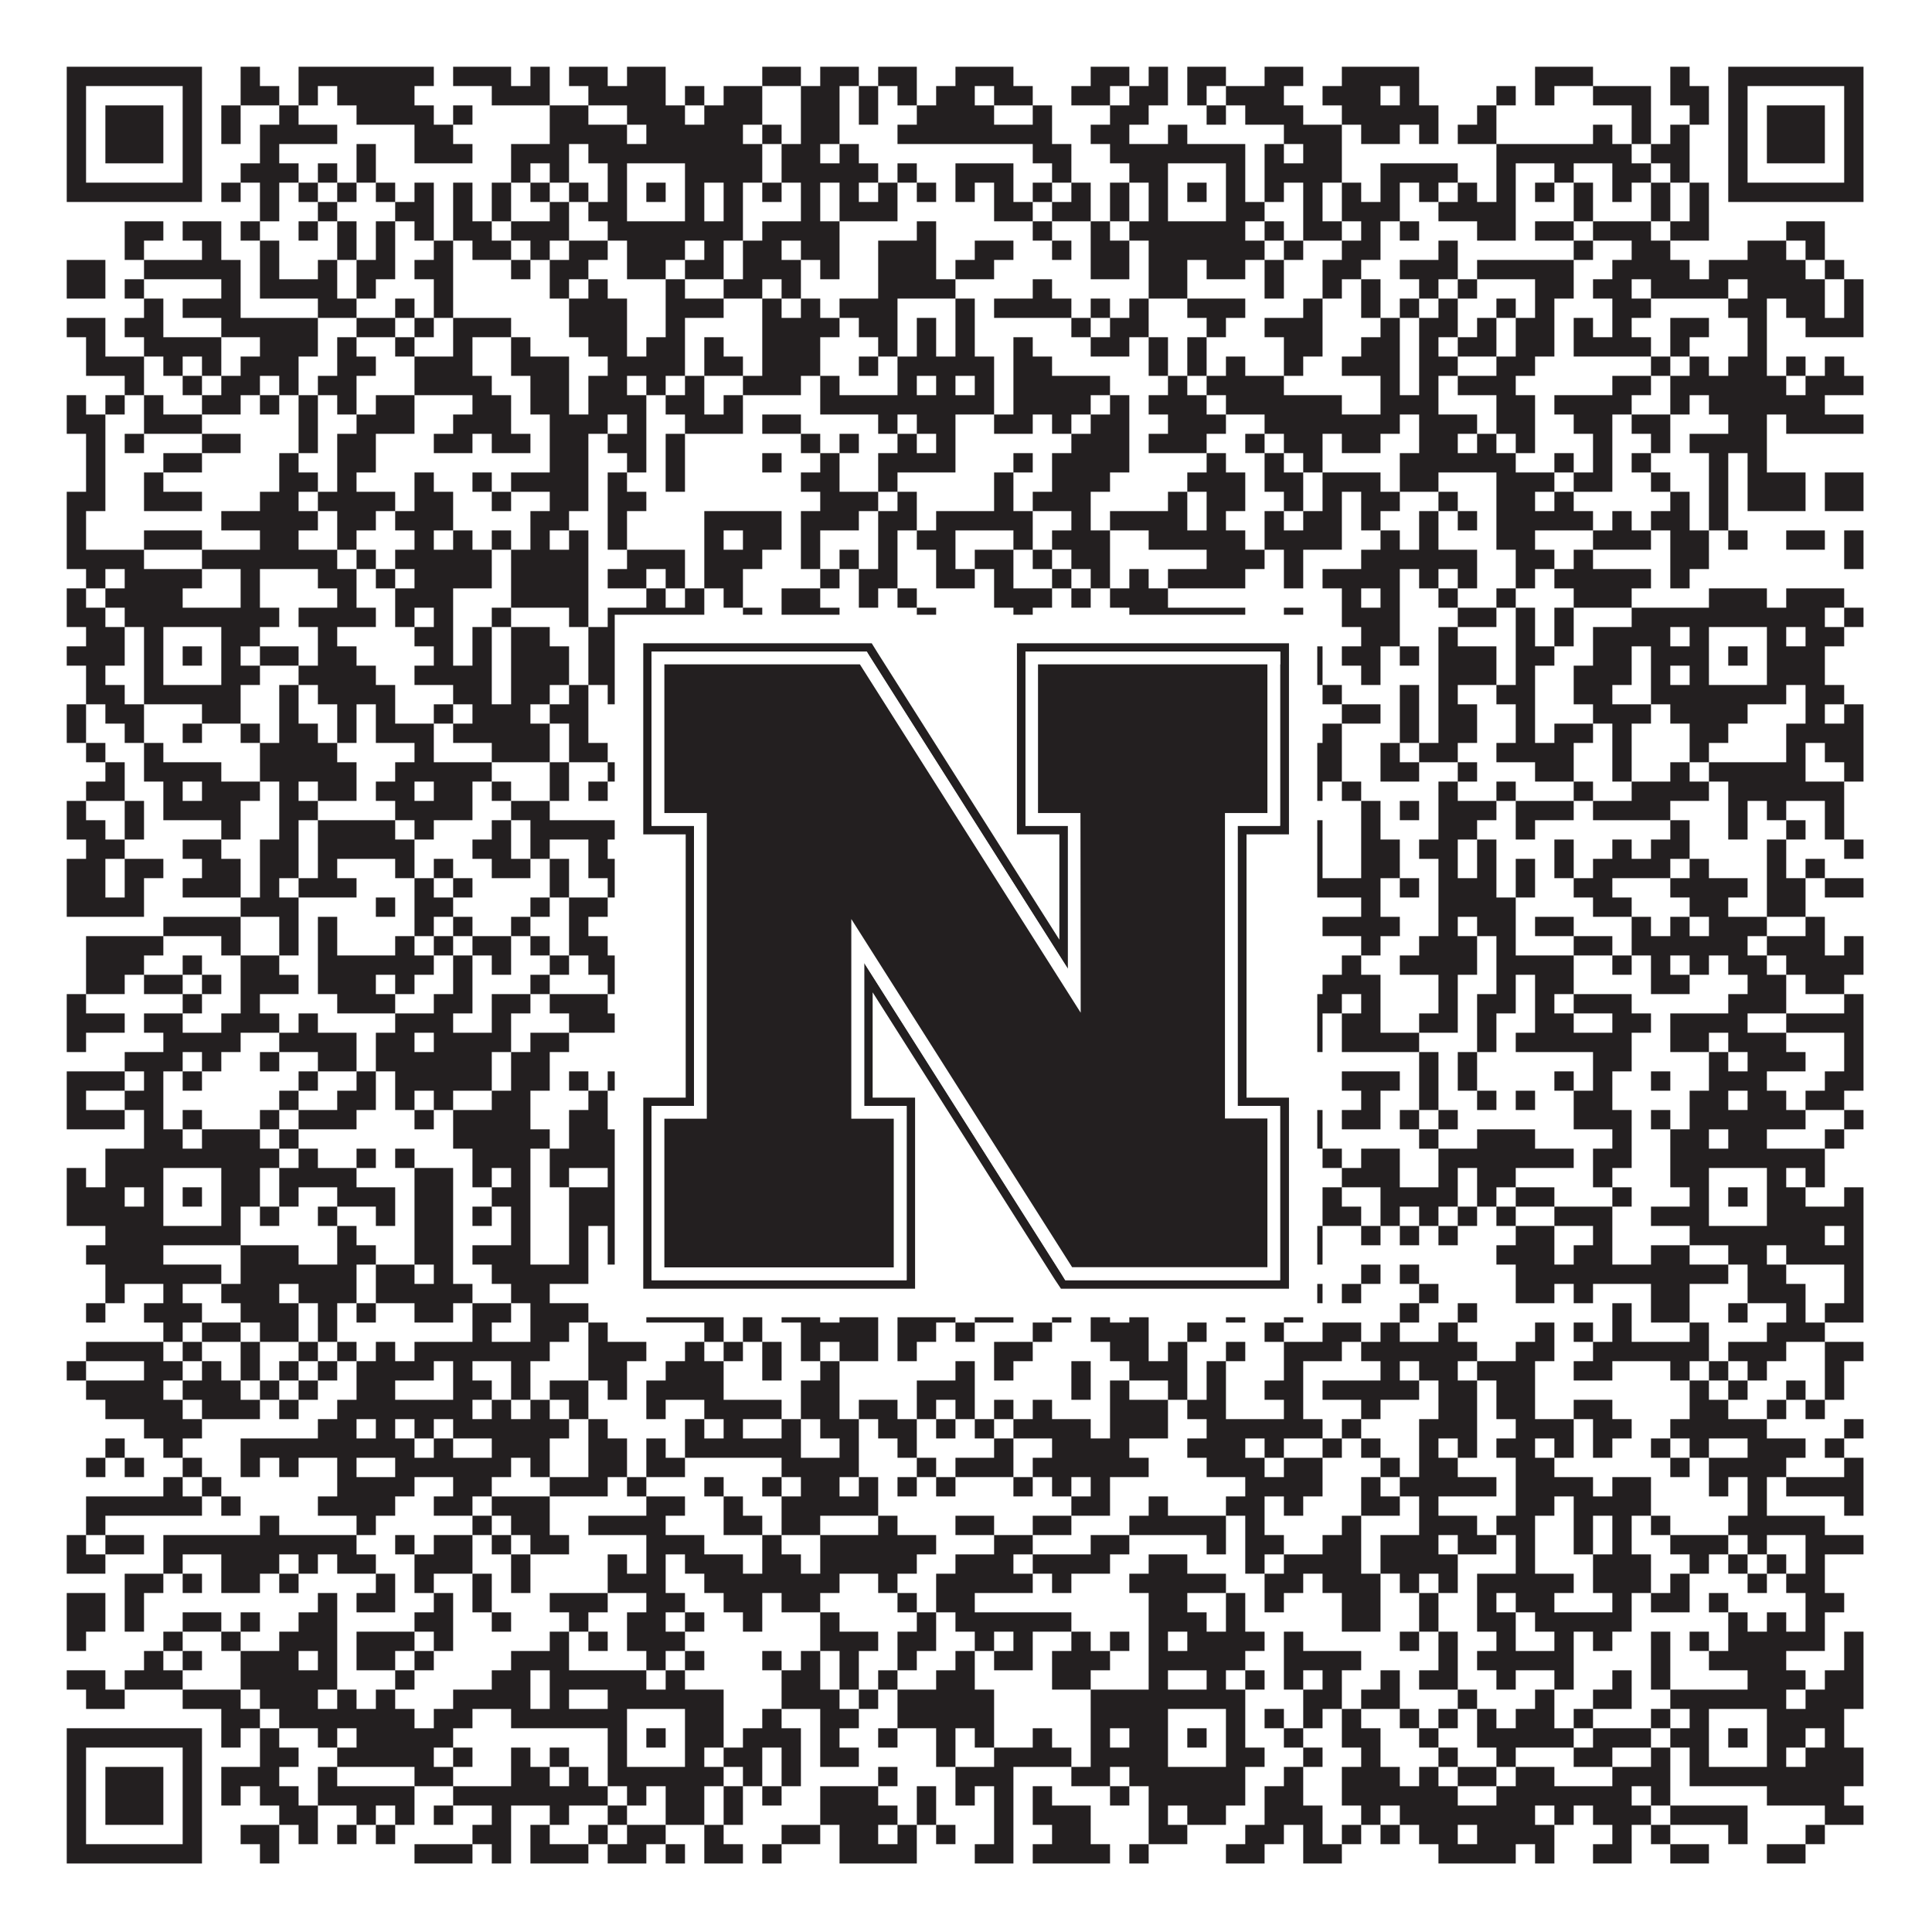
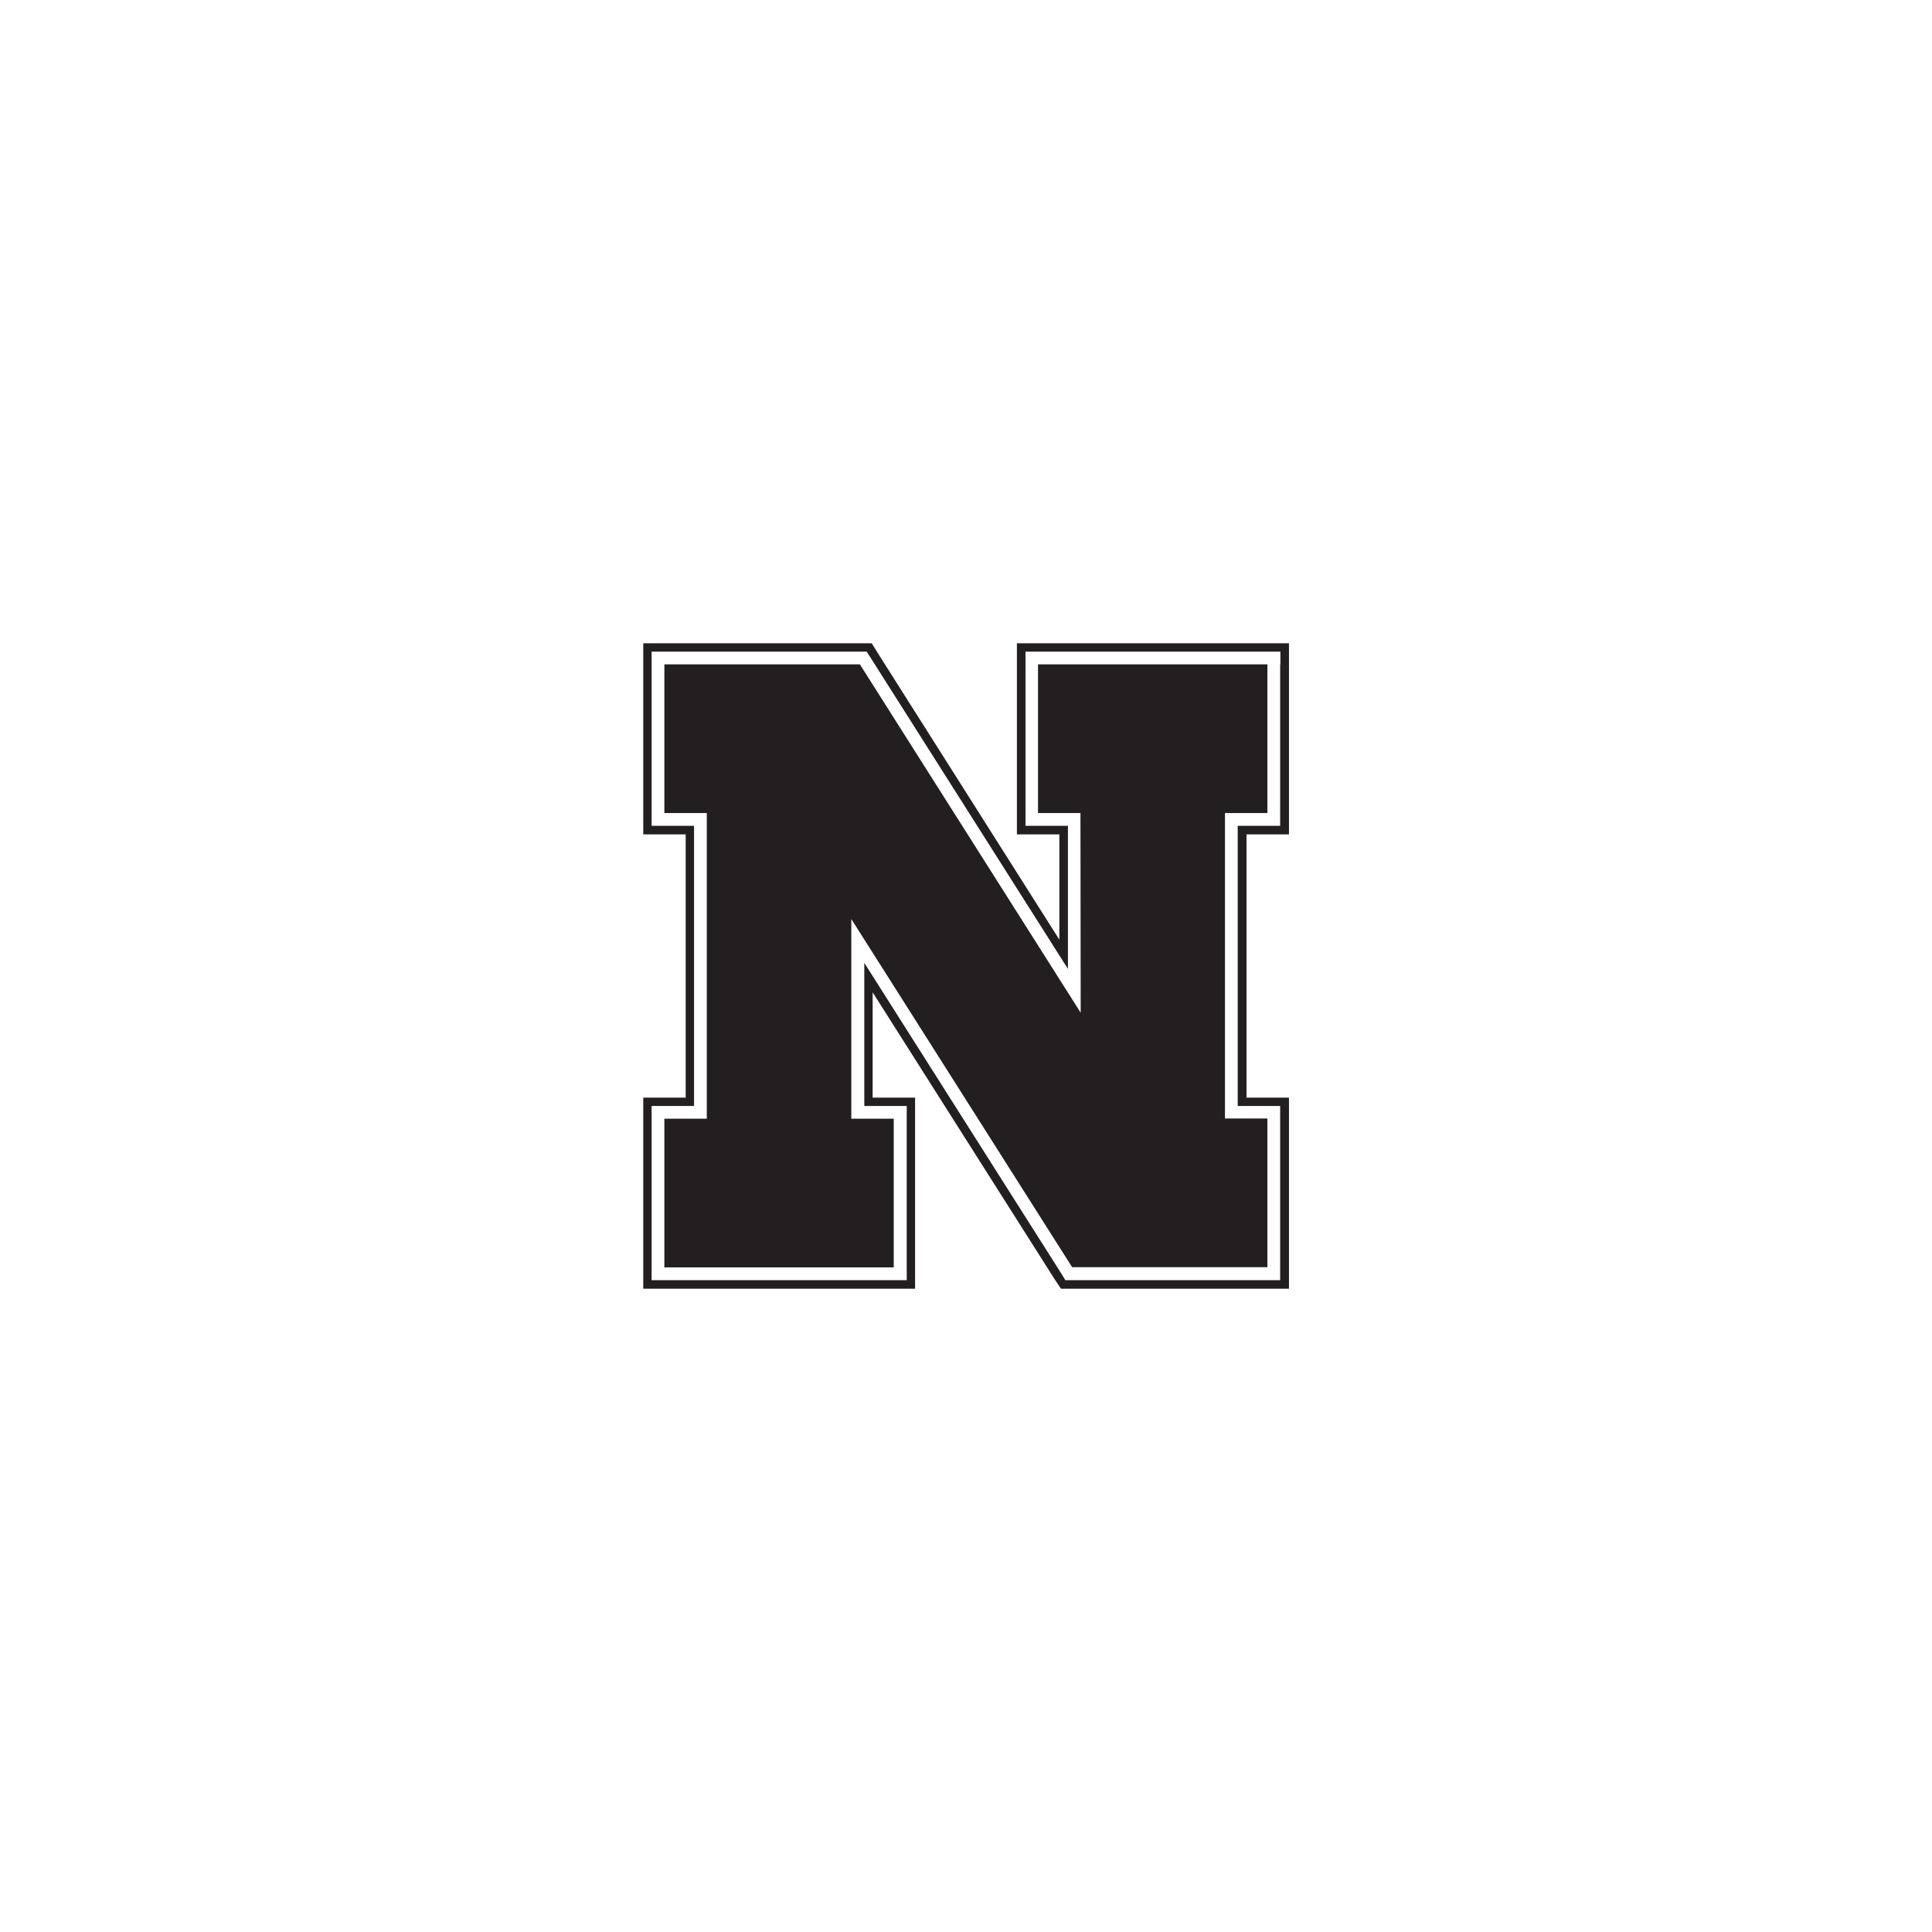
<svg xmlns="http://www.w3.org/2000/svg" version="1.1" width="1100px" height="1100px" viewBox="0 0 1100 1100">
  <rect x="0" y="0" width="1100" height="1100" fill="#ffffff" fill-opacity="1" />
-   <path fill="#231f20" fill-opacity="1" d="M38,38L115,38L115,49L38,49ZM137,38L148,38L148,49L137,49ZM170,38L247,38L247,49L170,49ZM258,38L291,38L291,49L258,49ZM302,38L313,38L313,49L302,49ZM324,38L346,38L346,49L324,49ZM357,38L379,38L379,49L357,49ZM434,38L456,38L456,49L434,49ZM467,38L489,38L489,49L467,49ZM500,38L522,38L522,49L500,49ZM544,38L577,38L577,49L544,49ZM621,38L643,38L643,49L621,49ZM654,38L665,38L665,49L654,49ZM676,38L698,38L698,49L676,49ZM720,38L742,38L742,49L720,49ZM764,38L808,38L808,49L764,49ZM874,38L907,38L907,49L874,49ZM951,38L962,38L962,49L951,49ZM984,38L1061,38L1061,49L984,49ZM38,49L49,49L49,60L38,60ZM104,49L115,49L115,60L104,60ZM137,49L159,49L159,60L137,60ZM170,49L181,49L181,60L170,60ZM192,49L236,49L236,60L192,60ZM280,49L313,49L313,60L280,60ZM335,49L379,49L379,60L335,60ZM390,49L401,49L401,60L390,60ZM412,49L434,49L434,60L412,60ZM456,49L478,49L478,60L456,60ZM489,49L500,49L500,60L489,60ZM511,49L522,49L522,60L511,60ZM533,49L555,49L555,60L533,60ZM566,49L588,49L588,60L566,60ZM610,49L632,49L632,60L610,60ZM643,49L665,49L665,60L643,60ZM676,49L687,49L687,60L676,60ZM698,49L731,49L731,60L698,60ZM753,49L786,49L786,60L753,60ZM797,49L808,49L808,60L797,60ZM852,49L863,49L863,60L852,60ZM874,49L885,49L885,60L874,60ZM907,49L940,49L940,60L907,60ZM951,49L973,49L973,60L951,60ZM984,49L995,49L995,60L984,60ZM1050,49L1061,49L1061,60L1050,60ZM38,60L49,60L49,71L38,71ZM60,60L93,60L93,71L60,71ZM104,60L115,60L115,71L104,71ZM126,60L137,60L137,71L126,71ZM159,60L170,60L170,71L159,71ZM203,60L247,60L247,71L203,71ZM258,60L269,60L269,71L258,71ZM313,60L335,60L335,71L313,71ZM357,60L390,60L390,71L357,71ZM401,60L434,60L434,71L401,71ZM456,60L478,60L478,71L456,71ZM489,60L500,60L500,71L489,71ZM522,60L566,60L566,71L522,71ZM588,60L599,60L599,71L588,71ZM632,60L654,60L654,71L632,71ZM687,60L698,60L698,71L687,71ZM709,60L742,60L742,71L709,71ZM764,60L819,60L819,71L764,71ZM841,60L852,60L852,71L841,71ZM929,60L940,60L940,71L929,71ZM962,60L973,60L973,71L962,71ZM984,60L995,60L995,71L984,71ZM1006,60L1039,60L1039,71L1006,71ZM1050,60L1061,60L1061,71L1050,71ZM38,71L49,71L49,82L38,82ZM60,71L93,71L93,82L60,82ZM104,71L115,71L115,82L104,82ZM126,71L137,71L137,82L126,82ZM148,71L192,71L192,82L148,82ZM236,71L258,71L258,82L236,82ZM313,71L357,71L357,82L313,82ZM368,71L423,71L423,82L368,82ZM434,71L445,71L445,82L434,82ZM456,71L478,71L478,82L456,82ZM511,71L599,71L599,82L511,82ZM621,71L643,71L643,82L621,82ZM665,71L676,71L676,82L665,82ZM731,71L764,71L764,82L731,82ZM775,71L797,71L797,82L775,82ZM808,71L819,71L819,82L808,82ZM830,71L852,71L852,82L830,82ZM907,71L918,71L918,82L907,82ZM929,71L940,71L940,82L929,82ZM951,71L962,71L962,82L951,82ZM984,71L995,71L995,82L984,82ZM1006,71L1039,71L1039,82L1006,82ZM1050,71L1061,71L1061,82L1050,82ZM38,82L49,82L49,93L38,93ZM60,82L93,82L93,93L60,93ZM104,82L115,82L115,93L104,93ZM148,82L159,82L159,93L148,93ZM203,82L214,82L214,93L203,93ZM236,82L269,82L269,93L236,93ZM291,82L324,82L324,93L291,93ZM335,82L434,82L434,93L335,93ZM445,82L467,82L467,93L445,93ZM478,82L489,82L489,93L478,93ZM588,82L610,82L610,93L588,93ZM632,82L709,82L709,93L632,93ZM720,82L731,82L731,93L720,93ZM742,82L764,82L764,93L742,93ZM852,82L929,82L929,93L852,93ZM940,82L962,82L962,93L940,93ZM984,82L995,82L995,93L984,93ZM1006,82L1039,82L1039,93L1006,93ZM1050,82L1061,82L1061,93L1050,93ZM38,93L49,93L49,104L38,104ZM104,93L115,93L115,104L104,104ZM137,93L170,93L170,104L137,104ZM181,93L192,93L192,104L181,104ZM203,93L214,93L214,104L203,104ZM291,93L302,93L302,104L291,104ZM313,93L324,93L324,104L313,104ZM346,93L357,93L357,104L346,104ZM390,93L434,93L434,104L390,104ZM445,93L500,93L500,104L445,104ZM511,93L522,93L522,104L511,104ZM544,93L577,93L577,104L544,104ZM599,93L610,93L610,104L599,104ZM643,93L665,93L665,104L643,104ZM698,93L709,93L709,104L698,104ZM720,93L764,93L764,104L720,104ZM786,93L830,93L830,104L786,104ZM852,93L863,93L863,104L852,104ZM885,93L896,93L896,104L885,104ZM918,93L940,93L940,104L918,104ZM951,93L962,93L962,104L951,104ZM984,93L995,93L995,104L984,104ZM1050,93L1061,93L1061,104L1050,104ZM38,104L115,104L115,115L38,115ZM126,104L137,104L137,115L126,115ZM148,104L159,104L159,115L148,115ZM170,104L181,104L181,115L170,115ZM192,104L203,104L203,115L192,115ZM214,104L225,104L225,115L214,115ZM236,104L247,104L247,115L236,115ZM258,104L269,104L269,115L258,115ZM280,104L291,104L291,115L280,115ZM302,104L313,104L313,115L302,115ZM324,104L335,104L335,115L324,115ZM346,104L357,104L357,115L346,115ZM368,104L379,104L379,115L368,115ZM390,104L401,104L401,115L390,115ZM412,104L423,104L423,115L412,115ZM434,104L445,104L445,115L434,115ZM456,104L467,104L467,115L456,115ZM478,104L489,104L489,115L478,115ZM500,104L511,104L511,115L500,115ZM522,104L533,104L533,115L522,115ZM544,104L555,104L555,115L544,115ZM566,104L577,104L577,115L566,115ZM588,104L599,104L599,115L588,115ZM610,104L621,104L621,115L610,115ZM632,104L643,104L643,115L632,115ZM654,104L665,104L665,115L654,115ZM676,104L687,104L687,115L676,115ZM698,104L709,104L709,115L698,115ZM720,104L731,104L731,115L720,115ZM742,104L753,104L753,115L742,115ZM764,104L775,104L775,115L764,115ZM786,104L797,104L797,115L786,115ZM808,104L819,104L819,115L808,115ZM830,104L841,104L841,115L830,115ZM852,104L863,104L863,115L852,115ZM874,104L885,104L885,115L874,115ZM896,104L907,104L907,115L896,115ZM918,104L929,104L929,115L918,115ZM940,104L951,104L951,115L940,115ZM962,104L973,104L973,115L962,115ZM984,104L1061,104L1061,115L984,115ZM148,115L159,115L159,126L148,126ZM181,115L192,115L192,126L181,126ZM225,115L247,115L247,126L225,126ZM258,115L269,115L269,126L258,126ZM280,115L291,115L291,126L280,126ZM313,115L324,115L324,126L313,126ZM335,115L357,115L357,126L335,126ZM390,115L401,115L401,126L390,126ZM412,115L423,115L423,126L412,126ZM456,115L467,115L467,126L456,126ZM478,115L511,115L511,126L478,126ZM566,115L588,115L588,126L566,126ZM599,115L621,115L621,126L599,126ZM632,115L643,115L643,126L632,126ZM654,115L665,115L665,126L654,126ZM698,115L720,115L720,126L698,126ZM742,115L753,115L753,126L742,126ZM764,115L797,115L797,126L764,126ZM819,115L863,115L863,126L819,126ZM896,115L907,115L907,126L896,126ZM940,115L951,115L951,126L940,126ZM962,115L973,115L973,126L962,126ZM71,126L93,126L93,137L71,137ZM104,126L126,126L126,137L104,137ZM137,126L148,126L148,137L137,137ZM170,126L181,126L181,137L170,137ZM192,126L203,126L203,137L192,137ZM214,126L225,126L225,137L214,137ZM236,126L247,126L247,137L236,137ZM258,126L280,126L280,137L258,137ZM291,126L324,126L324,137L291,137ZM346,126L423,126L423,137L346,137ZM434,126L478,126L478,137L434,137ZM522,126L533,126L533,137L522,137ZM588,126L599,126L599,137L588,137ZM621,126L632,126L632,137L621,137ZM643,126L709,126L709,137L643,137ZM720,126L731,126L731,137L720,137ZM742,126L764,126L764,137L742,137ZM775,126L786,126L786,137L775,137ZM797,126L808,126L808,137L797,137ZM841,126L863,126L863,137L841,137ZM874,126L896,126L896,137L874,137ZM907,126L940,126L940,137L907,137ZM951,126L973,126L973,137L951,137ZM1017,126L1039,126L1039,137L1017,137ZM71,137L82,137L82,148L71,148ZM115,137L126,137L126,148L115,148ZM148,137L159,137L159,148L148,148ZM192,137L203,137L203,148L192,148ZM214,137L225,137L225,148L214,148ZM247,137L258,137L258,148L247,148ZM269,137L291,137L291,148L269,148ZM302,137L313,137L313,148L302,148ZM324,137L346,137L346,148L324,148ZM357,137L390,137L390,148L357,148ZM401,137L412,137L412,148L401,148ZM423,137L445,137L445,148L423,148ZM456,137L478,137L478,148L456,148ZM500,137L533,137L533,148L500,148ZM555,137L577,137L577,148L555,148ZM599,137L610,137L610,148L599,148ZM621,137L643,137L643,148L621,148ZM654,137L720,137L720,148L654,148ZM731,137L742,137L742,148L731,148ZM764,137L786,137L786,148L764,148ZM819,137L830,137L830,148L819,148ZM896,137L907,137L907,148L896,148ZM929,137L951,137L951,148L929,148ZM995,137L1017,137L1017,148L995,148ZM1028,137L1039,137L1039,148L1028,148ZM38,148L60,148L60,159L38,159ZM82,148L137,148L137,159L82,159ZM148,148L159,148L159,159L148,159ZM181,148L192,148L192,159L181,159ZM203,148L225,148L225,159L203,159ZM236,148L258,148L258,159L236,159ZM291,148L302,148L302,159L291,159ZM313,148L335,148L335,159L313,159ZM357,148L379,148L379,159L357,159ZM390,148L412,148L412,159L390,159ZM423,148L456,148L456,159L423,159ZM467,148L478,148L478,159L467,159ZM500,148L533,148L533,159L500,159ZM544,148L566,148L566,159L544,159ZM621,148L643,148L643,159L621,159ZM654,148L676,148L676,159L654,159ZM687,148L709,148L709,159L687,159ZM720,148L731,148L731,159L720,159ZM753,148L775,148L775,159L753,159ZM797,148L830,148L830,159L797,159ZM841,148L896,148L896,159L841,159ZM918,148L962,148L962,159L918,159ZM973,148L1028,148L1028,159L973,159ZM1039,148L1050,148L1050,159L1039,159ZM38,159L60,159L60,170L38,170ZM71,159L82,159L82,170L71,170ZM126,159L137,159L137,170L126,170ZM148,159L192,159L192,170L148,170ZM203,159L214,159L214,170L203,170ZM247,159L258,159L258,170L247,170ZM313,159L324,159L324,170L313,170ZM335,159L346,159L346,170L335,170ZM379,159L390,159L390,170L379,170ZM412,159L434,159L434,170L412,170ZM445,159L456,159L456,170L445,170ZM500,159L544,159L544,170L500,170ZM588,159L599,159L599,170L588,170ZM654,159L676,159L676,170L654,170ZM720,159L731,159L731,170L720,170ZM753,159L764,159L764,170L753,170ZM775,159L786,159L786,170L775,170ZM808,159L819,159L819,170L808,170ZM830,159L841,159L841,170L830,170ZM874,159L896,159L896,170L874,170ZM907,159L929,159L929,170L907,170ZM940,159L984,159L984,170L940,170ZM995,159L1039,159L1039,170L995,170ZM1050,159L1061,159L1061,170L1050,170ZM82,170L93,170L93,181L82,181ZM104,170L137,170L137,181L104,181ZM181,170L203,170L203,181L181,181ZM225,170L236,170L236,181L225,181ZM247,170L258,170L258,181L247,181ZM324,170L357,170L357,181L324,181ZM379,170L412,170L412,181L379,181ZM434,170L445,170L445,181L434,181ZM456,170L467,170L467,181L456,181ZM478,170L511,170L511,181L478,181ZM544,170L555,170L555,181L544,181ZM566,170L610,170L610,181L566,181ZM621,170L632,170L632,181L621,181ZM643,170L654,170L654,181L643,181ZM676,170L709,170L709,181L676,181ZM742,170L753,170L753,181L742,181ZM775,170L786,170L786,181L775,181ZM797,170L808,170L808,181L797,181ZM819,170L830,170L830,181L819,181ZM852,170L863,170L863,181L852,181ZM874,170L885,170L885,181L874,181ZM918,170L940,170L940,181L918,181ZM984,170L1006,170L1006,181L984,181ZM1017,170L1039,170L1039,181L1017,181ZM1050,170L1061,170L1061,181L1050,181ZM38,181L60,181L60,192L38,192ZM71,181L93,181L93,192L71,192ZM126,181L181,181L181,192L126,192ZM203,181L225,181L225,192L203,192ZM236,181L247,181L247,192L236,192ZM258,181L291,181L291,192L258,192ZM324,181L357,181L357,192L324,192ZM379,181L390,181L390,192L379,192ZM434,181L478,181L478,192L434,192ZM489,181L511,181L511,192L489,192ZM522,181L533,181L533,192L522,192ZM544,181L555,181L555,192L544,192ZM610,181L621,181L621,192L610,192ZM632,181L654,181L654,192L632,192ZM687,181L698,181L698,192L687,192ZM720,181L753,181L753,192L720,192ZM786,181L797,181L797,192L786,192ZM808,181L830,181L830,192L808,192ZM841,181L852,181L852,192L841,192ZM863,181L885,181L885,192L863,192ZM896,181L907,181L907,192L896,192ZM918,181L929,181L929,192L918,192ZM951,181L973,181L973,192L951,192ZM995,181L1006,181L1006,192L995,192ZM1028,181L1061,181L1061,192L1028,192ZM49,192L60,192L60,203L49,203ZM82,192L126,192L126,203L82,203ZM148,192L181,192L181,203L148,203ZM192,192L203,192L203,203L192,203ZM225,192L236,192L236,203L225,203ZM258,192L269,192L269,203L258,203ZM291,192L302,192L302,203L291,203ZM335,192L357,192L357,203L335,203ZM368,192L390,192L390,203L368,203ZM401,192L412,192L412,203L401,203ZM434,192L467,192L467,203L434,203ZM500,192L511,192L511,203L500,203ZM522,192L533,192L533,203L522,203ZM544,192L555,192L555,203L544,203ZM577,192L588,192L588,203L577,203ZM621,192L643,192L643,203L621,203ZM654,192L665,192L665,203L654,203ZM676,192L687,192L687,203L676,203ZM731,192L753,192L753,203L731,203ZM775,192L797,192L797,203L775,203ZM808,192L819,192L819,203L808,203ZM830,192L852,192L852,203L830,203ZM863,192L885,192L885,203L863,203ZM896,192L940,192L940,203L896,203ZM951,192L962,192L962,203L951,203ZM995,192L1006,192L1006,203L995,203ZM49,203L82,203L82,214L49,214ZM93,203L104,203L104,214L93,214ZM115,203L126,203L126,214L115,214ZM137,203L170,203L170,214L137,214ZM192,203L214,203L214,214L192,214ZM236,203L269,203L269,214L236,214ZM291,203L324,203L324,214L291,214ZM346,203L390,203L390,214L346,214ZM401,203L423,203L423,214L401,214ZM434,203L467,203L467,214L434,214ZM489,203L500,203L500,214L489,214ZM511,203L566,203L566,214L511,214ZM577,203L599,203L599,214L577,214ZM654,203L665,203L665,214L654,214ZM676,203L687,203L687,214L676,214ZM698,203L709,203L709,214L698,214ZM731,203L742,203L742,214L731,214ZM764,203L797,203L797,214L764,214ZM808,203L830,203L830,214L808,214ZM852,203L874,203L874,214L852,214ZM940,203L951,203L951,214L940,214ZM962,203L973,203L973,214L962,214ZM984,203L1006,203L1006,214L984,214ZM1017,203L1028,203L1028,214L1017,214ZM1039,203L1050,203L1050,214L1039,214ZM71,214L82,214L82,225L71,225ZM104,214L115,214L115,225L104,225ZM126,214L148,214L148,225L126,225ZM159,214L170,214L170,225L159,225ZM181,214L203,214L203,225L181,225ZM236,214L280,214L280,225L236,225ZM302,214L324,214L324,225L302,225ZM335,214L357,214L357,225L335,225ZM368,214L379,214L379,225L368,225ZM390,214L401,214L401,225L390,225ZM423,214L456,214L456,225L423,225ZM467,214L478,214L478,225L467,225ZM511,214L522,214L522,225L511,225ZM533,214L544,214L544,225L533,225ZM555,214L566,214L566,225L555,225ZM577,214L632,214L632,225L577,225ZM665,214L676,214L676,225L665,225ZM687,214L731,214L731,225L687,225ZM786,214L797,214L797,225L786,225ZM808,214L819,214L819,225L808,225ZM830,214L863,214L863,225L830,225ZM918,214L940,214L940,225L918,225ZM951,214L1017,214L1017,225L951,225ZM1028,214L1061,214L1061,225L1028,225ZM38,225L49,225L49,236L38,236ZM60,225L71,225L71,236L60,236ZM82,225L93,225L93,236L82,236ZM115,225L137,225L137,236L115,236ZM148,225L159,225L159,236L148,236ZM170,225L181,225L181,236L170,236ZM192,225L203,225L203,236L192,236ZM214,225L236,225L236,236L214,236ZM269,225L291,225L291,236L269,236ZM302,225L324,225L324,236L302,236ZM335,225L368,225L368,236L335,236ZM379,225L401,225L401,236L379,236ZM412,225L423,225L423,236L412,236ZM467,225L566,225L566,236L467,236ZM577,225L621,225L621,236L577,236ZM632,225L643,225L643,236L632,236ZM654,225L687,225L687,236L654,236ZM698,225L764,225L764,236L698,236ZM786,225L819,225L819,236L786,236ZM852,225L874,225L874,236L852,236ZM885,225L929,225L929,236L885,236ZM951,225L962,225L962,236L951,236ZM973,225L1039,225L1039,236L973,236ZM38,236L60,236L60,247L38,247ZM82,236L115,236L115,247L82,247ZM170,236L181,236L181,247L170,247ZM203,236L236,236L236,247L203,247ZM258,236L291,236L291,247L258,247ZM313,236L346,236L346,247L313,247ZM357,236L368,236L368,247L357,247ZM390,236L423,236L423,247L390,247ZM434,236L456,236L456,247L434,247ZM500,236L511,236L511,247L500,247ZM522,236L544,236L544,247L522,247ZM566,236L588,236L588,247L566,247ZM599,236L610,236L610,247L599,247ZM621,236L643,236L643,247L621,247ZM665,236L698,236L698,247L665,247ZM720,236L797,236L797,247L720,247ZM808,236L841,236L841,247L808,247ZM852,236L874,236L874,247L852,247ZM896,236L918,236L918,247L896,247ZM929,236L951,236L951,247L929,247ZM984,236L1006,236L1006,247L984,247ZM1017,236L1061,236L1061,247L1017,247ZM49,247L60,247L60,258L49,258ZM71,247L82,247L82,258L71,258ZM115,247L137,247L137,258L115,258ZM170,247L181,247L181,258L170,258ZM192,247L214,247L214,258L192,258ZM247,247L269,247L269,258L247,258ZM280,247L302,247L302,258L280,258ZM313,247L335,247L335,258L313,258ZM346,247L368,247L368,258L346,258ZM379,247L390,247L390,258L379,258ZM456,247L467,247L467,258L456,258ZM478,247L489,247L489,258L478,258ZM511,247L522,247L522,258L511,258ZM533,247L544,247L544,258L533,258ZM610,247L643,247L643,258L610,258ZM654,247L687,247L687,258L654,258ZM709,247L720,247L720,258L709,258ZM731,247L753,247L753,258L731,258ZM764,247L786,247L786,258L764,258ZM808,247L830,247L830,258L808,258ZM841,247L852,247L852,258L841,258ZM863,247L874,247L874,258L863,258ZM907,247L918,247L918,258L907,258ZM940,247L951,247L951,258L940,258ZM962,247L1006,247L1006,258L962,258ZM49,258L60,258L60,269L49,269ZM93,258L115,258L115,269L93,269ZM159,258L170,258L170,269L159,269ZM192,258L214,258L214,269L192,269ZM313,258L335,258L335,269L313,269ZM357,258L368,258L368,269L357,269ZM379,258L390,258L390,269L379,269ZM434,258L445,258L445,269L434,269ZM467,258L478,258L478,269L467,269ZM500,258L544,258L544,269L500,269ZM577,258L588,258L588,269L577,269ZM599,258L643,258L643,269L599,269ZM687,258L698,258L698,269L687,269ZM720,258L731,258L731,269L720,269ZM742,258L753,258L753,269L742,269ZM797,258L863,258L863,269L797,269ZM885,258L896,258L896,269L885,269ZM907,258L918,258L918,269L907,269ZM929,258L940,258L940,269L929,269ZM973,258L984,258L984,269L973,269ZM995,258L1006,258L1006,269L995,269ZM49,269L60,269L60,280L49,280ZM82,269L93,269L93,280L82,280ZM159,269L181,269L181,280L159,280ZM192,269L203,269L203,280L192,280ZM236,269L247,269L247,280L236,280ZM269,269L280,269L280,280L269,280ZM291,269L335,269L335,280L291,280ZM346,269L357,269L357,280L346,280ZM379,269L390,269L390,280L379,280ZM456,269L478,269L478,280L456,280ZM500,269L511,269L511,280L500,280ZM566,269L577,269L577,280L566,280ZM599,269L632,269L632,280L599,280ZM676,269L709,269L709,280L676,280ZM720,269L742,269L742,280L720,280ZM753,269L786,269L786,280L753,280ZM797,269L819,269L819,280L797,280ZM852,269L885,269L885,280L852,280ZM896,269L918,269L918,280L896,280ZM940,269L951,269L951,280L940,280ZM973,269L984,269L984,280L973,280ZM995,269L1028,269L1028,280L995,280ZM1039,269L1061,269L1061,280L1039,280ZM38,280L60,280L60,291L38,291ZM82,280L115,280L115,291L82,291ZM148,280L170,280L170,291L148,291ZM181,280L225,280L225,291L181,291ZM236,280L258,280L258,291L236,291ZM280,280L291,280L291,291L280,291ZM313,280L335,280L335,291L313,291ZM346,280L368,280L368,291L346,291ZM467,280L500,280L500,291L467,291ZM511,280L522,280L522,291L511,291ZM566,280L577,280L577,291L566,291ZM588,280L621,280L621,291L588,291ZM665,280L676,280L676,291L665,291ZM687,280L709,280L709,291L687,291ZM731,280L742,280L742,291L731,291ZM753,280L764,280L764,291L753,291ZM775,280L797,280L797,291L775,291ZM819,280L830,280L830,291L819,291ZM852,280L874,280L874,291L852,291ZM885,280L896,280L896,291L885,291ZM951,280L962,280L962,291L951,291ZM973,280L984,280L984,291L973,291ZM995,280L1028,280L1028,291L995,291ZM1039,280L1061,280L1061,291L1039,291ZM38,291L49,291L49,302L38,302ZM126,291L181,291L181,302L126,302ZM192,291L214,291L214,302L192,302ZM225,291L258,291L258,302L225,302ZM302,291L324,291L324,302L302,302ZM346,291L357,291L357,302L346,302ZM401,291L445,291L445,302L401,302ZM456,291L489,291L489,302L456,302ZM500,291L522,291L522,302L500,302ZM533,291L588,291L588,302L533,302ZM610,291L621,291L621,302L610,302ZM632,291L676,291L676,302L632,302ZM687,291L698,291L698,302L687,302ZM720,291L731,291L731,302L720,302ZM742,291L764,291L764,302L742,302ZM775,291L786,291L786,302L775,302ZM808,291L819,291L819,302L808,302ZM830,291L841,291L841,302L830,302ZM852,291L907,291L907,302L852,302ZM918,291L929,291L929,302L918,302ZM940,291L962,291L962,302L940,302ZM973,291L984,291L984,302L973,302ZM38,302L49,302L49,313L38,313ZM82,302L115,302L115,313L82,313ZM148,302L170,302L170,313L148,313ZM192,302L203,302L203,313L192,313ZM236,302L247,302L247,313L236,313ZM258,302L269,302L269,313L258,313ZM280,302L291,302L291,313L280,313ZM302,302L313,302L313,313L302,313ZM324,302L335,302L335,313L324,313ZM346,302L357,302L357,313L346,313ZM401,302L412,302L412,313L401,313ZM423,302L445,302L445,313L423,313ZM456,302L467,302L467,313L456,313ZM500,302L511,302L511,313L500,313ZM522,302L544,302L544,313L522,313ZM577,302L588,302L588,313L577,313ZM599,302L632,302L632,313L599,313ZM654,302L709,302L709,313L654,313ZM720,302L764,302L764,313L720,313ZM786,302L797,302L797,313L786,313ZM808,302L819,302L819,313L808,313ZM852,302L874,302L874,313L852,313ZM907,302L940,302L940,313L907,313ZM951,302L973,302L973,313L951,313ZM984,302L995,302L995,313L984,313ZM1017,302L1039,302L1039,313L1017,313ZM1050,302L1061,302L1061,313L1050,313ZM38,313L82,313L82,324L38,324ZM115,313L192,313L192,324L115,324ZM203,313L214,313L214,324L203,324ZM225,313L280,313L280,324L225,324ZM291,313L335,313L335,324L291,324ZM357,313L390,313L390,324L357,324ZM401,313L434,313L434,324L401,324ZM456,313L467,313L467,324L456,324ZM478,313L489,313L489,324L478,324ZM500,313L511,313L511,324L500,324ZM533,313L544,313L544,324L533,324ZM555,313L577,313L577,324L555,324ZM588,313L599,313L599,324L588,324ZM610,313L632,313L632,324L610,324ZM687,313L720,313L720,324L687,324ZM731,313L742,313L742,324L731,324ZM775,313L841,313L841,324L775,324ZM863,313L885,313L885,324L863,324ZM896,313L907,313L907,324L896,324ZM951,313L973,313L973,324L951,324ZM1050,313L1061,313L1061,324L1050,324ZM49,324L60,324L60,335L49,335ZM71,324L115,324L115,335L71,335ZM137,324L148,324L148,335L137,335ZM181,324L203,324L203,335L181,335ZM214,324L225,324L225,335L214,335ZM236,324L280,324L280,335L236,335ZM291,324L335,324L335,335L291,335ZM346,324L368,324L368,335L346,335ZM379,324L390,324L390,335L379,335ZM401,324L423,324L423,335L401,335ZM467,324L478,324L478,335L467,335ZM489,324L511,324L511,335L489,335ZM533,324L555,324L555,335L533,335ZM566,324L577,324L577,335L566,335ZM599,324L610,324L610,335L599,335ZM621,324L632,324L632,335L621,335ZM643,324L654,324L654,335L643,335ZM665,324L709,324L709,335L665,335ZM731,324L742,324L742,335L731,335ZM753,324L797,324L797,335L753,335ZM808,324L819,324L819,335L808,335ZM830,324L841,324L841,335L830,335ZM863,324L874,324L874,335L863,335ZM885,324L940,324L940,335L885,335ZM951,324L962,324L962,335L951,335ZM38,335L49,335L49,346L38,346ZM60,335L104,335L104,346L60,346ZM137,335L148,335L148,346L137,346ZM192,335L203,335L203,346L192,346ZM225,335L258,335L258,346L225,346ZM291,335L335,335L335,346L291,346ZM368,335L379,335L379,346L368,346ZM390,335L401,335L401,346L390,346ZM412,335L423,335L423,346L412,346ZM445,335L467,335L467,346L445,346ZM489,335L500,335L500,346L489,346ZM511,335L522,335L522,346L511,346ZM566,335L599,335L599,346L566,346ZM610,335L621,335L621,346L610,346ZM632,335L665,335L665,346L632,346ZM764,335L775,335L775,346L764,346ZM786,335L797,335L797,346L786,346ZM819,335L830,335L830,346L819,346ZM852,335L863,335L863,346L852,346ZM896,335L929,335L929,346L896,346ZM973,335L1006,335L1006,346L973,346ZM1017,335L1050,335L1050,346L1017,346ZM38,346L60,346L60,357L38,357ZM71,346L159,346L159,357L71,357ZM170,346L214,346L214,357L170,357ZM225,346L236,346L236,357L225,357ZM247,346L258,346L258,357L247,357ZM280,346L291,346L291,357L280,357ZM324,346L335,346L335,357L324,357ZM346,346L401,346L401,357L346,357ZM423,346L434,346L434,357L423,357ZM445,346L478,346L478,357L445,357ZM522,346L533,346L533,357L522,357ZM577,346L588,346L588,357L577,357ZM643,346L709,346L709,357L643,357ZM731,346L742,346L742,357L731,357ZM764,346L797,346L797,357L764,357ZM830,346L852,346L852,357L830,357ZM863,346L874,346L874,357L863,357ZM885,346L896,346L896,357L885,357ZM929,346L1039,346L1039,357L929,357ZM1050,346L1061,346L1061,357L1050,357ZM49,357L71,357L71,368L49,368ZM82,357L93,357L93,368L82,368ZM126,357L148,357L148,368L126,368ZM181,357L192,357L192,368L181,368ZM236,357L258,357L258,368L236,368ZM269,357L280,357L280,368L269,368ZM291,357L313,357L313,368L291,368ZM335,357L357,357L357,368L335,368ZM390,357L401,357L401,368L390,368ZM412,357L423,357L423,368L412,368ZM456,357L467,357L467,368L456,368ZM500,357L544,357L544,368L500,368ZM577,357L588,357L588,368L577,368ZM610,357L632,357L632,368L610,368ZM654,357L665,357L665,368L654,368ZM698,357L709,357L709,368L698,368ZM720,357L742,357L742,368L720,368ZM775,357L797,357L797,368L775,368ZM819,357L830,357L830,368L819,368ZM863,357L874,357L874,368L863,368ZM885,357L896,357L896,368L885,368ZM907,357L951,357L951,368L907,368ZM962,357L973,357L973,368L962,368ZM1006,357L1017,357L1017,368L1006,368ZM1028,357L1050,357L1050,368L1028,368ZM38,368L71,368L71,379L38,379ZM82,368L93,368L93,379L82,379ZM104,368L115,368L115,379L104,379ZM126,368L137,368L137,379L126,379ZM148,368L170,368L170,379L148,379ZM181,368L203,368L203,379L181,379ZM247,368L258,368L258,379L247,379ZM269,368L280,368L280,379L269,379ZM291,368L324,368L324,379L291,379ZM335,368L357,368L357,379L335,379ZM368,368L379,368L379,379L368,379ZM390,368L412,368L412,379L390,379ZM478,368L489,368L489,379L478,379ZM511,368L533,368L533,379L511,379ZM544,368L643,368L643,379L544,379ZM654,368L665,368L665,379L654,379ZM676,368L687,368L687,379L676,379ZM698,368L709,368L709,379L698,379ZM720,368L753,368L753,379L720,379ZM764,368L786,368L786,379L764,379ZM797,368L808,368L808,379L797,379ZM819,368L852,368L852,379L819,379ZM863,368L885,368L885,379L863,379ZM907,368L929,368L929,379L907,379ZM940,368L973,368L973,379L940,379ZM984,368L995,368L995,379L984,379ZM1006,368L1039,368L1039,379L1006,379ZM49,379L60,379L60,390L49,390ZM82,379L93,379L93,390L82,390ZM126,379L148,379L148,390L126,390ZM170,379L214,379L214,390L170,390ZM236,379L280,379L280,390L236,390ZM291,379L324,379L324,390L291,390ZM335,379L357,379L357,390L335,390ZM390,379L434,379L434,390L390,390ZM445,379L456,379L456,390L445,390ZM467,379L489,379L489,390L467,390ZM511,379L544,379L544,390L511,390ZM555,379L566,379L566,390L555,390ZM577,379L665,379L665,390L577,390ZM698,379L731,379L731,390L698,390ZM742,379L753,379L753,390L742,390ZM775,379L786,379L786,390L775,390ZM819,379L852,379L852,390L819,390ZM863,379L874,379L874,390L863,390ZM896,379L929,379L929,390L896,390ZM940,379L951,379L951,390L940,390ZM962,379L973,379L973,390L962,390ZM1006,379L1039,379L1039,390L1006,390ZM49,390L71,390L71,401L49,401ZM82,390L137,390L137,401L82,401ZM159,390L170,390L170,401L159,401ZM181,390L225,390L225,401L181,401ZM258,390L280,390L280,401L258,401ZM291,390L313,390L313,401L291,401ZM324,390L335,390L335,401L324,401ZM346,390L412,390L412,401L346,401ZM445,390L467,390L467,401L445,401ZM478,390L489,390L489,401L478,401ZM500,390L511,390L511,401L500,401ZM533,390L544,390L544,401L533,401ZM566,390L577,390L577,401L566,401ZM588,390L621,390L621,401L588,401ZM654,390L709,390L709,401L654,401ZM720,390L742,390L742,401L720,401ZM753,390L764,390L764,401L753,401ZM797,390L808,390L808,401L797,401ZM819,390L830,390L830,401L819,401ZM852,390L874,390L874,401L852,401ZM896,390L918,390L918,401L896,401ZM940,390L1017,390L1017,401L940,401ZM1028,390L1050,390L1050,401L1028,401ZM38,401L49,401L49,412L38,412ZM60,401L82,401L82,412L60,412ZM115,401L137,401L137,412L115,412ZM159,401L170,401L170,412L159,412ZM192,401L203,401L203,412L192,412ZM214,401L225,401L225,412L214,412ZM247,401L258,401L258,412L247,412ZM269,401L302,401L302,412L269,412ZM313,401L335,401L335,412L313,412ZM368,401L401,401L401,412L368,412ZM434,401L445,401L445,412L434,412ZM500,401L522,401L522,412L500,412ZM533,401L544,401L544,412L533,412ZM555,401L588,401L588,412L555,412ZM599,401L610,401L610,412L599,412ZM621,401L632,401L632,412L621,412ZM643,401L654,401L654,412L643,412ZM665,401L676,401L676,412L665,412ZM687,401L698,401L698,412L687,412ZM709,401L720,401L720,412L709,412ZM731,401L742,401L742,412L731,412ZM764,401L786,401L786,412L764,412ZM797,401L808,401L808,412L797,412ZM819,401L841,401L841,412L819,412ZM863,401L874,401L874,412L863,412ZM907,401L940,401L940,412L907,412ZM951,401L995,401L995,412L951,412ZM1028,401L1039,401L1039,412L1028,412ZM1050,401L1061,401L1061,412L1050,412ZM38,412L49,412L49,423L38,423ZM71,412L82,412L82,423L71,423ZM104,412L115,412L115,423L104,423ZM137,412L148,412L148,423L137,423ZM159,412L181,412L181,423L159,423ZM192,412L203,412L203,423L192,423ZM214,412L247,412L247,423L214,423ZM258,412L313,412L313,423L258,423ZM324,412L335,412L335,423L324,423ZM357,412L368,412L368,423L357,423ZM379,412L390,412L390,423L379,423ZM412,412L467,412L467,423L412,423ZM489,412L511,412L511,423L489,423ZM533,412L544,412L544,423L533,423ZM555,412L599,412L599,423L555,423ZM621,412L632,412L632,423L621,423ZM665,412L698,412L698,423L665,423ZM720,412L742,412L742,423L720,423ZM753,412L764,412L764,423L753,423ZM797,412L808,412L808,423L797,423ZM819,412L841,412L841,423L819,423ZM863,412L874,412L874,423L863,423ZM885,412L907,412L907,423L885,423ZM918,412L929,412L929,423L918,423ZM962,412L984,412L984,423L962,423ZM1017,412L1061,412L1061,423L1017,423ZM49,423L60,423L60,434L49,434ZM82,423L93,423L93,434L82,434ZM148,423L192,423L192,434L148,434ZM236,423L247,423L247,434L236,434ZM280,423L313,423L313,434L280,434ZM324,423L346,423L346,434L324,434ZM357,423L368,423L368,434L357,434ZM412,423L423,423L423,434L412,434ZM445,423L467,423L467,434L445,434ZM500,423L511,423L511,434L500,434ZM522,423L566,423L566,434L522,434ZM599,423L621,423L621,434L599,434ZM632,423L643,423L643,434L632,434ZM665,423L676,423L676,434L665,434ZM687,423L698,423L698,434L687,434ZM720,423L764,423L764,434L720,434ZM786,423L797,423L797,434L786,434ZM808,423L830,423L830,434L808,434ZM852,423L896,423L896,434L852,434ZM918,423L929,423L929,434L918,434ZM962,423L973,423L973,434L962,434ZM1017,423L1028,423L1028,434L1017,434ZM1039,423L1061,423L1061,434L1039,434ZM60,434L71,434L71,445L60,445ZM82,434L126,434L126,445L82,445ZM148,434L203,434L203,445L148,445ZM225,434L280,434L280,445L225,445ZM313,434L324,434L324,445L313,445ZM346,434L357,434L357,445L346,445ZM368,434L390,434L390,445L368,445ZM401,434L412,434L412,445L401,445ZM423,434L434,434L434,445L423,445ZM456,434L467,434L467,445L456,445ZM511,434L522,434L522,445L511,445ZM555,434L566,434L566,445L555,445ZM577,434L621,434L621,445L577,445ZM654,434L676,434L676,445L654,445ZM731,434L764,434L764,445L731,445ZM786,434L808,434L808,445L786,445ZM830,434L841,434L841,445L830,445ZM874,434L896,434L896,445L874,445ZM918,434L929,434L929,445L918,445ZM951,434L962,434L962,445L951,445ZM973,434L1028,434L1028,445L973,445ZM1050,434L1061,434L1061,445L1050,445ZM49,445L71,445L71,456L49,456ZM93,445L104,445L104,456L93,456ZM115,445L148,445L148,456L115,456ZM159,445L170,445L170,456L159,456ZM181,445L203,445L203,456L181,456ZM214,445L236,445L236,456L214,456ZM247,445L269,445L269,456L247,456ZM280,445L291,445L291,456L280,456ZM313,445L324,445L324,456L313,456ZM335,445L346,445L346,456L335,456ZM368,445L379,445L379,456L368,456ZM456,445L467,445L467,456L456,456ZM478,445L489,445L489,456L478,456ZM544,445L577,445L577,456L544,456ZM588,445L599,445L599,456L588,456ZM610,445L621,445L621,456L610,456ZM676,445L687,445L687,456L676,456ZM720,445L731,445L731,456L720,456ZM742,445L753,445L753,456L742,456ZM764,445L775,445L775,456L764,456ZM819,445L830,445L830,456L819,456ZM852,445L863,445L863,456L852,456ZM896,445L907,445L907,456L896,456ZM929,445L973,445L973,456L929,456ZM984,445L1050,445L1050,456L984,456ZM38,456L49,456L49,467L38,467ZM71,456L82,456L82,467L71,467ZM93,456L137,456L137,467L93,467ZM159,456L181,456L181,467L159,467ZM225,456L269,456L269,467L225,467ZM291,456L313,456L313,467L291,467ZM357,456L390,456L390,467L357,467ZM423,456L434,456L434,467L423,467ZM456,456L467,456L467,467L456,467ZM478,456L566,456L566,467L478,467ZM577,456L588,456L588,467L577,467ZM610,456L654,456L654,467L610,467ZM665,456L676,456L676,467L665,467ZM687,456L709,456L709,467L687,467ZM720,456L742,456L742,467L720,467ZM775,456L786,456L786,467L775,467ZM797,456L808,456L808,467L797,467ZM819,456L852,456L852,467L819,467ZM863,456L896,456L896,467L863,467ZM907,456L951,456L951,467L907,467ZM984,456L995,456L995,467L984,467ZM1006,456L1017,456L1017,467L1006,467ZM1039,456L1050,456L1050,467L1039,467ZM38,467L60,467L60,478L38,478ZM71,467L82,467L82,478L71,478ZM126,467L137,467L137,478L126,478ZM159,467L170,467L170,478L159,478ZM181,467L225,467L225,478L181,478ZM236,467L247,467L247,478L236,478ZM280,467L291,467L291,478L280,478ZM302,467L379,467L379,478L302,478ZM390,467L434,467L434,478L390,478ZM456,467L478,467L478,478L456,478ZM533,467L555,467L555,478L533,478ZM588,467L599,467L599,478L588,478ZM610,467L621,467L621,478L610,478ZM654,467L665,467L665,478L654,478ZM676,467L687,467L687,478L676,478ZM720,467L753,467L753,478L720,478ZM775,467L786,467L786,478L775,478ZM819,467L841,467L841,478L819,478ZM863,467L874,467L874,478L863,478ZM951,467L962,467L962,478L951,478ZM984,467L995,467L995,478L984,478ZM1017,467L1028,467L1028,478L1017,478ZM1039,467L1050,467L1050,478L1039,478ZM49,478L71,478L71,489L49,489ZM104,478L126,478L126,489L104,489ZM148,478L170,478L170,489L148,489ZM181,478L236,478L236,489L181,489ZM269,478L291,478L291,489L269,489ZM302,478L313,478L313,489L302,489ZM335,478L346,478L346,489L335,489ZM390,478L401,478L401,489L390,489ZM423,478L445,478L445,489L423,489ZM467,478L489,478L489,489L467,489ZM511,478L522,478L522,489L511,489ZM533,478L566,478L566,489L533,489ZM577,478L588,478L588,489L577,489ZM632,478L643,478L643,489L632,489ZM654,478L676,478L676,489L654,489ZM698,478L720,478L720,489L698,489ZM731,478L753,478L753,489L731,489ZM775,478L797,478L797,489L775,489ZM808,478L830,478L830,489L808,489ZM841,478L852,478L852,489L841,489ZM885,478L896,478L896,489L885,489ZM918,478L929,478L929,489L918,489ZM940,478L962,478L962,489L940,489ZM1006,478L1017,478L1017,489L1006,489ZM1050,478L1061,478L1061,489L1050,489ZM38,489L60,489L60,500L38,500ZM71,489L93,489L93,500L71,500ZM115,489L137,489L137,500L115,500ZM148,489L170,489L170,500L148,500ZM181,489L192,489L192,500L181,500ZM225,489L236,489L236,500L225,500ZM247,489L258,489L258,500L247,500ZM280,489L302,489L302,500L280,500ZM313,489L324,489L324,500L313,500ZM335,489L357,489L357,500L335,500ZM379,489L401,489L401,500L379,500ZM423,489L434,489L434,500L423,500ZM445,489L456,489L456,500L445,500ZM467,489L533,489L533,500L467,500ZM577,489L588,489L588,500L577,500ZM621,489L632,489L632,500L621,500ZM665,489L676,489L676,500L665,500ZM698,489L709,489L709,500L698,500ZM731,489L753,489L753,500L731,500ZM775,489L797,489L797,500L775,500ZM819,489L830,489L830,500L819,500ZM841,489L852,489L852,500L841,500ZM863,489L874,489L874,500L863,500ZM885,489L896,489L896,500L885,500ZM907,489L951,489L951,500L907,500ZM962,489L973,489L973,500L962,500ZM1006,489L1017,489L1017,500L1006,500ZM1028,489L1039,489L1039,500L1028,500ZM38,500L60,500L60,511L38,511ZM71,500L82,500L82,511L71,511ZM104,500L137,500L137,511L104,511ZM148,500L159,500L159,511L148,511ZM170,500L203,500L203,511L170,511ZM236,500L247,500L247,511L236,511ZM258,500L269,500L269,511L258,511ZM313,500L324,500L324,511L313,511ZM346,500L357,500L357,511L346,511ZM368,500L379,500L379,511L368,511ZM401,500L412,500L412,511L401,511ZM445,500L456,500L456,511L445,511ZM489,500L500,500L500,511L489,511ZM511,500L522,500L522,511L511,511ZM544,500L555,500L555,511L544,511ZM577,500L588,500L588,511L577,511ZM599,500L621,500L621,511L599,511ZM643,500L654,500L654,511L643,511ZM665,500L676,500L676,511L665,511ZM698,500L786,500L786,511L698,511ZM797,500L808,500L808,511L797,511ZM819,500L852,500L852,511L819,511ZM863,500L874,500L874,511L863,511ZM896,500L918,500L918,511L896,511ZM951,500L995,500L995,511L951,511ZM1006,500L1028,500L1028,511L1006,511ZM1039,500L1061,500L1061,511L1039,511ZM38,511L82,511L82,522L38,522ZM137,511L170,511L170,522L137,522ZM214,511L225,511L225,522L214,522ZM236,511L258,511L258,522L236,522ZM302,511L313,511L313,522L302,522ZM324,511L346,511L346,522L324,522ZM357,511L379,511L379,522L357,522ZM401,511L423,511L423,522L401,522ZM434,511L456,511L456,522L434,522ZM489,511L533,511L533,522L489,522ZM544,511L577,511L577,522L544,522ZM599,511L621,511L621,522L599,522ZM643,511L676,511L676,522L643,522ZM687,511L698,511L698,522L687,522ZM709,511L720,511L720,522L709,522ZM775,511L786,511L786,522L775,522ZM819,511L863,511L863,522L819,522ZM907,511L929,511L929,522L907,522ZM962,511L984,511L984,522L962,522ZM1006,511L1028,511L1028,522L1006,522ZM93,522L137,522L137,533L93,533ZM159,522L170,522L170,533L159,533ZM181,522L192,522L192,533L181,533ZM236,522L247,522L247,533L236,533ZM258,522L269,522L269,533L258,533ZM291,522L302,522L302,533L291,533ZM324,522L335,522L335,533L324,533ZM423,522L456,522L456,533L423,533ZM467,522L489,522L489,533L467,533ZM500,522L511,522L511,533L500,533ZM522,522L533,522L533,533L522,533ZM544,522L555,522L555,533L544,533ZM566,522L577,522L577,533L566,533ZM588,522L599,522L599,533L588,533ZM610,522L621,522L621,533L610,533ZM632,522L643,522L643,533L632,533ZM654,522L665,522L665,533L654,533ZM676,522L698,522L698,533L676,533ZM720,522L742,522L742,533L720,533ZM753,522L797,522L797,533L753,533ZM819,522L830,522L830,533L819,533ZM841,522L863,522L863,533L841,533ZM874,522L896,522L896,533L874,533ZM929,522L940,522L940,533L929,533ZM951,522L962,522L962,533L951,533ZM973,522L1006,522L1006,533L973,533ZM1028,522L1039,522L1039,533L1028,533ZM49,533L93,533L93,544L49,544ZM126,533L137,533L137,544L126,544ZM159,533L170,533L170,544L159,544ZM181,533L192,533L192,544L181,544ZM225,533L236,533L236,544L225,544ZM247,533L258,533L258,544L247,544ZM269,533L291,533L291,544L269,544ZM302,533L313,533L313,544L302,544ZM324,533L346,533L346,544L324,544ZM368,533L379,533L379,544L368,544ZM390,533L401,533L401,544L390,544ZM434,533L445,533L445,544L434,544ZM500,533L511,533L511,544L500,544ZM533,533L544,533L544,544L533,544ZM555,533L566,533L566,544L555,544ZM599,533L610,533L610,544L599,544ZM632,533L643,533L643,544L632,544ZM687,533L698,533L698,544L687,544ZM731,533L742,533L742,544L731,544ZM775,533L786,533L786,544L775,544ZM808,533L841,533L841,544L808,544ZM852,533L863,533L863,544L852,544ZM896,533L918,533L918,544L896,544ZM929,533L995,533L995,544L929,544ZM1006,533L1039,533L1039,544L1006,544ZM1050,533L1061,533L1061,544L1050,544ZM49,544L82,544L82,555L49,555ZM104,544L115,544L115,555L104,555ZM137,544L159,544L159,555L137,555ZM181,544L247,544L247,555L181,555ZM258,544L269,544L269,555L258,555ZM280,544L291,544L291,555L280,555ZM313,544L324,544L324,555L313,555ZM335,544L401,544L401,555L335,555ZM423,544L467,544L467,555L423,555ZM500,544L522,544L522,555L500,555ZM544,544L555,544L555,555L544,555ZM566,544L577,544L577,555L566,555ZM599,544L621,544L621,555L599,555ZM665,544L687,544L687,555L665,555ZM698,544L709,544L709,555L698,555ZM731,544L742,544L742,555L731,555ZM764,544L775,544L775,555L764,555ZM797,544L841,544L841,555L797,555ZM852,544L896,544L896,555L852,555ZM918,544L929,544L929,555L918,555ZM940,544L951,544L951,555L940,555ZM962,544L973,544L973,555L962,555ZM984,544L1006,544L1006,555L984,555ZM1017,544L1061,544L1061,555L1017,555ZM49,555L71,555L71,566L49,566ZM82,555L104,555L104,566L82,566ZM115,555L126,555L126,566L115,566ZM137,555L170,555L170,566L137,566ZM181,555L214,555L214,566L181,566ZM225,555L236,555L236,566L225,566ZM258,555L269,555L269,566L258,566ZM302,555L313,555L313,566L302,566ZM346,555L357,555L357,566L346,566ZM368,555L390,555L390,566L368,566ZM412,555L456,555L456,566L412,566ZM511,555L533,555L533,566L511,566ZM544,555L555,555L555,566L544,566ZM566,555L577,555L577,566L566,566ZM588,555L599,555L599,566L588,566ZM610,555L632,555L632,566L610,566ZM643,555L654,555L654,566L643,566ZM665,555L676,555L676,566L665,566ZM753,555L786,555L786,566L753,566ZM819,555L830,555L830,566L819,566ZM852,555L863,555L863,566L852,566ZM874,555L896,555L896,566L874,566ZM940,555L962,555L962,566L940,566ZM995,555L1017,555L1017,566L995,566ZM1028,555L1050,555L1050,566L1028,566ZM38,566L49,566L49,577L38,577ZM104,566L115,566L115,577L104,577ZM137,566L148,566L148,577L137,577ZM192,566L225,566L225,577L192,577ZM247,566L269,566L269,577L247,577ZM280,566L302,566L302,577L280,577ZM313,566L346,566L346,577L313,577ZM368,566L390,566L390,577L368,577ZM401,566L423,566L423,577L401,577ZM445,566L478,566L478,577L445,577ZM489,566L533,566L533,577L489,577ZM544,566L599,566L599,577L544,577ZM621,566L643,566L643,577L621,577ZM654,566L687,566L687,577L654,577ZM698,566L720,566L720,577L698,577ZM742,566L764,566L764,577L742,577ZM775,566L786,566L786,577L775,577ZM819,566L830,566L830,577L819,577ZM841,566L863,566L863,577L841,577ZM874,566L885,566L885,577L874,577ZM896,566L929,566L929,577L896,577ZM984,566L1017,566L1017,577L984,577ZM1050,566L1061,566L1061,577L1050,577ZM38,577L71,577L71,588L38,588ZM82,577L104,577L104,588L82,588ZM126,577L159,577L159,588L126,588ZM170,577L181,577L181,588L170,588ZM225,577L258,577L258,588L225,588ZM280,577L291,577L291,588L280,588ZM324,577L379,577L379,588L324,588ZM390,577L423,577L423,588L390,588ZM434,577L456,577L456,588L434,588ZM467,577L478,577L478,588L467,588ZM500,577L511,577L511,588L500,588ZM522,577L555,577L555,588L522,588ZM577,577L643,577L643,588L577,588ZM665,577L676,577L676,588L665,588ZM687,577L698,577L698,588L687,588ZM742,577L753,577L753,588L742,588ZM764,577L786,577L786,588L764,588ZM808,577L830,577L830,588L808,588ZM841,577L852,577L852,588L841,588ZM874,577L896,577L896,588L874,588ZM918,577L940,577L940,588L918,588ZM951,577L995,577L995,588L951,588ZM1017,577L1061,577L1061,588L1017,588ZM38,588L49,588L49,599L38,599ZM93,588L137,588L137,599L93,599ZM159,588L203,588L203,599L159,599ZM214,588L236,588L236,599L214,599ZM247,588L291,588L291,599L247,599ZM302,588L324,588L324,599L302,599ZM357,588L412,588L412,599L357,599ZM423,588L434,588L434,599L423,599ZM467,588L478,588L478,599L467,599ZM500,588L533,588L533,599L500,599ZM577,588L599,588L599,599L577,599ZM610,588L643,588L643,599L610,599ZM654,588L720,588L720,599L654,599ZM731,588L753,588L753,599L731,599ZM764,588L808,588L808,599L764,599ZM841,588L852,588L852,599L841,599ZM863,588L929,588L929,599L863,599ZM951,588L973,588L973,599L951,599ZM984,588L1017,588L1017,599L984,599ZM1050,588L1061,588L1061,599L1050,599ZM71,599L104,599L104,610L71,610ZM115,599L126,599L126,610L115,610ZM148,599L159,599L159,610L148,610ZM181,599L203,599L203,610L181,610ZM214,599L280,599L280,610L214,610ZM291,599L313,599L313,610L291,610ZM357,599L368,599L368,610L357,610ZM390,599L412,599L412,610L390,610ZM423,599L434,599L434,610L423,610ZM478,599L511,599L511,610L478,610ZM522,599L533,599L533,610L522,610ZM544,599L566,599L566,610L544,610ZM577,599L599,599L599,610L577,610ZM610,599L621,599L621,610L610,610ZM632,599L665,599L665,610L632,610ZM687,599L709,599L709,610L687,610ZM720,599L742,599L742,610L720,610ZM808,599L819,599L819,610L808,610ZM830,599L841,599L841,610L830,610ZM907,599L929,599L929,610L907,610ZM973,599L984,599L984,610L973,610ZM995,599L1028,599L1028,610L995,610ZM1050,599L1061,599L1061,610L1050,610ZM38,610L71,610L71,621L38,621ZM82,610L93,610L93,621L82,621ZM104,610L115,610L115,621L104,621ZM170,610L181,610L181,621L170,621ZM203,610L214,610L214,621L203,621ZM225,610L280,610L280,621L225,621ZM291,610L313,610L313,621L291,621ZM324,610L335,610L335,621L324,621ZM346,610L401,610L401,621L346,621ZM423,610L445,610L445,621L423,621ZM456,610L467,610L467,621L456,621ZM489,610L522,610L522,621L489,621ZM533,610L544,610L544,621L533,621ZM555,610L577,610L577,621L555,621ZM621,610L654,610L654,621L621,621ZM665,610L676,610L676,621L665,621ZM709,610L720,610L720,621L709,621ZM764,610L797,610L797,621L764,621ZM808,610L819,610L819,621L808,621ZM830,610L841,610L841,621L830,621ZM885,610L896,610L896,621L885,621ZM907,610L918,610L918,621L907,621ZM940,610L951,610L951,621L940,621ZM973,610L1006,610L1006,621L973,621ZM1039,610L1061,610L1061,621L1039,621ZM38,621L49,621L49,632L38,632ZM71,621L93,621L93,632L71,632ZM159,621L170,621L170,632L159,632ZM192,621L214,621L214,632L192,632ZM225,621L236,621L236,632L225,632ZM247,621L258,621L258,632L247,632ZM280,621L302,621L302,632L280,632ZM335,621L346,621L346,632L335,632ZM357,621L368,621L368,632L357,632ZM379,621L390,621L390,632L379,632ZM401,621L412,621L412,632L401,632ZM423,621L434,621L434,632L423,632ZM478,621L489,621L489,632L478,632ZM500,621L511,621L511,632L500,632ZM522,621L555,621L555,632L522,632ZM566,621L610,621L610,632L566,632ZM632,621L654,621L654,632L632,632ZM665,621L676,621L676,632L665,632ZM687,621L698,621L698,632L687,632ZM731,621L742,621L742,632L731,632ZM775,621L786,621L786,632L775,632ZM808,621L819,621L819,632L808,632ZM841,621L852,621L852,632L841,632ZM863,621L874,621L874,632L863,632ZM896,621L918,621L918,632L896,632ZM962,621L984,621L984,632L962,632ZM995,621L1017,621L1017,632L995,632ZM1028,621L1050,621L1050,632L1028,632ZM38,632L71,632L71,643L38,643ZM82,632L93,632L93,643L82,643ZM104,632L115,632L115,643L104,643ZM148,632L159,632L159,643L148,643ZM170,632L203,632L203,643L170,643ZM236,632L247,632L247,643L236,643ZM258,632L302,632L302,643L258,643ZM324,632L346,632L346,643L324,643ZM368,632L401,632L401,643L368,643ZM412,632L423,632L423,643L412,643ZM456,632L467,632L467,643L456,643ZM478,632L489,632L489,643L478,643ZM500,632L522,632L522,643L500,643ZM533,632L555,632L555,643L533,643ZM599,632L621,632L621,643L599,643ZM632,632L643,632L643,643L632,643ZM654,632L665,632L665,643L654,643ZM676,632L698,632L698,643L676,643ZM709,632L720,632L720,643L709,643ZM731,632L753,632L753,643L731,643ZM764,632L786,632L786,643L764,643ZM797,632L808,632L808,643L797,643ZM819,632L830,632L830,643L819,643ZM896,632L929,632L929,643L896,643ZM940,632L951,632L951,643L940,643ZM962,632L1028,632L1028,643L962,643ZM1050,632L1061,632L1061,643L1050,643ZM82,643L104,643L104,654L82,654ZM115,643L148,643L148,654L115,654ZM159,643L170,643L170,654L159,654ZM258,643L313,643L313,654L258,654ZM324,643L357,643L357,654L324,654ZM368,643L379,643L379,654L368,654ZM456,643L522,643L522,654L456,654ZM588,643L610,643L610,654L588,654ZM632,643L643,643L643,654L632,654ZM665,643L720,643L720,654L665,654ZM742,643L753,643L753,654L742,654ZM808,643L819,643L819,654L808,654ZM841,643L874,643L874,654L841,654ZM918,643L929,643L929,654L918,654ZM951,643L973,643L973,654L951,654ZM984,643L1006,643L1006,654L984,654ZM1039,643L1050,643L1050,654L1039,654ZM60,654L159,654L159,665L60,665ZM170,654L181,654L181,665L170,665ZM203,654L214,654L214,665L203,665ZM225,654L236,654L236,665L225,665ZM269,654L302,654L302,665L269,665ZM313,654L423,654L423,665L313,665ZM434,654L445,654L445,665L434,665ZM467,654L500,654L500,665L467,665ZM511,654L522,654L522,665L511,665ZM533,654L544,654L544,665L533,665ZM566,654L588,654L588,665L566,665ZM599,654L610,654L610,665L599,665ZM621,654L632,654L632,665L621,665ZM643,654L720,654L720,665L643,665ZM731,654L742,654L742,665L731,665ZM753,654L764,654L764,665L753,665ZM775,654L797,654L797,665L775,665ZM819,654L896,654L896,665L819,665ZM907,654L929,654L929,665L907,665ZM951,654L1039,654L1039,665L951,665ZM38,665L49,665L49,676L38,676ZM60,665L93,665L93,676L60,676ZM126,665L148,665L148,676L126,676ZM159,665L203,665L203,676L159,676ZM236,665L258,665L258,676L236,676ZM269,665L280,665L280,676L269,676ZM291,665L302,665L302,676L291,676ZM313,665L324,665L324,676L313,676ZM346,665L357,665L357,676L346,676ZM390,665L401,665L401,676L390,676ZM412,665L434,665L434,676L412,676ZM445,665L456,665L456,676L445,676ZM467,665L478,665L478,676L467,676ZM489,665L500,665L500,676L489,676ZM533,665L544,665L544,676L533,676ZM555,665L577,665L577,676L555,676ZM588,665L621,665L621,676L588,676ZM654,665L665,665L665,676L654,676ZM698,665L709,665L709,676L698,676ZM731,665L742,665L742,676L731,676ZM764,665L797,665L797,676L764,676ZM819,665L830,665L830,676L819,676ZM841,665L863,665L863,676L841,676ZM907,665L918,665L918,676L907,676ZM951,665L973,665L973,676L951,676ZM1006,665L1017,665L1017,676L1006,676ZM1028,665L1039,665L1039,676L1028,676ZM38,676L71,676L71,687L38,687ZM82,676L93,676L93,687L82,687ZM104,676L115,676L115,687L104,687ZM126,676L148,676L148,687L126,687ZM159,676L170,676L170,687L159,687ZM192,676L225,676L225,687L192,687ZM236,676L258,676L258,687L236,687ZM280,676L302,676L302,687L280,687ZM324,676L357,676L357,687L324,687ZM368,676L379,676L379,687L368,687ZM390,676L401,676L401,687L390,687ZM423,676L456,676L456,687L423,687ZM489,676L500,676L500,687L489,687ZM511,676L566,676L566,687L511,687ZM588,676L621,676L621,687L588,687ZM632,676L643,676L643,687L632,687ZM654,676L665,676L665,687L654,687ZM676,676L687,676L687,687L676,687ZM698,676L709,676L709,687L698,687ZM720,676L742,676L742,687L720,687ZM753,676L764,676L764,687L753,687ZM786,676L830,676L830,687L786,687ZM841,676L852,676L852,687L841,687ZM863,676L885,676L885,687L863,687ZM918,676L929,676L929,687L918,687ZM962,676L973,676L973,687L962,687ZM984,676L995,676L995,687L984,687ZM1006,676L1028,676L1028,687L1006,687ZM1050,676L1061,676L1061,687L1050,687ZM38,687L93,687L93,698L38,698ZM126,687L137,687L137,698L126,698ZM148,687L159,687L159,698L148,698ZM181,687L192,687L192,698L181,698ZM214,687L225,687L225,698L214,698ZM236,687L258,687L258,698L236,698ZM269,687L280,687L280,698L269,698ZM291,687L302,687L302,698L291,698ZM324,687L357,687L357,698L324,698ZM390,687L434,687L434,698L390,698ZM467,687L489,687L489,698L467,698ZM500,687L555,687L555,698L500,698ZM566,687L577,687L577,698L566,698ZM621,687L632,687L632,698L621,698ZM654,687L665,687L665,698L654,698ZM698,687L709,687L709,698L698,698ZM720,687L742,687L742,698L720,698ZM753,687L775,687L775,698L753,698ZM786,687L797,687L797,698L786,698ZM808,687L819,687L819,698L808,698ZM830,687L841,687L841,698L830,698ZM852,687L863,687L863,698L852,698ZM885,687L918,687L918,698L885,698ZM940,687L973,687L973,698L940,698ZM1006,687L1061,687L1061,698L1006,698ZM60,698L137,698L137,709L60,709ZM192,698L203,698L203,709L192,709ZM236,698L258,698L258,709L236,709ZM291,698L302,698L302,709L291,709ZM324,698L335,698L335,709L324,709ZM346,698L412,698L412,709L346,709ZM434,698L445,698L445,709L434,709ZM456,698L467,698L467,709L456,709ZM478,698L522,698L522,709L478,709ZM533,698L555,698L555,709L533,709ZM577,698L621,698L621,709L577,709ZM632,698L643,698L643,709L632,709ZM654,698L731,698L731,709L654,709ZM742,698L753,698L753,709L742,709ZM775,698L786,698L786,709L775,709ZM797,698L808,698L808,709L797,709ZM819,698L830,698L830,709L819,709ZM863,698L885,698L885,709L863,709ZM907,698L918,698L918,709L907,709ZM962,698L1039,698L1039,709L962,709ZM1050,698L1061,698L1061,709L1050,709ZM49,709L93,709L93,720L49,720ZM137,709L170,709L170,720L137,720ZM192,709L214,709L214,720L192,720ZM236,709L258,709L258,720L236,720ZM269,709L302,709L302,720L269,720ZM324,709L335,709L335,720L324,720ZM346,709L368,709L368,720L346,720ZM456,709L467,709L467,720L456,720ZM478,709L489,709L489,720L478,720ZM500,709L511,709L511,720L500,720ZM522,709L533,709L533,720L522,720ZM544,709L555,709L555,720L544,720ZM566,709L588,709L588,720L566,720ZM621,709L643,709L643,720L621,720ZM654,709L665,709L665,720L654,720ZM698,709L720,709L720,720L698,720ZM742,709L753,709L753,720L742,720ZM852,709L885,709L885,720L852,720ZM896,709L918,709L918,720L896,720ZM940,709L962,709L962,720L940,720ZM984,709L1006,709L1006,720L984,720ZM1017,709L1061,709L1061,720L1017,720ZM60,720L126,720L126,731L60,731ZM137,720L203,720L203,731L137,731ZM214,720L236,720L236,731L214,731ZM247,720L258,720L258,731L247,731ZM280,720L335,720L335,731L280,731ZM390,720L423,720L423,731L390,731ZM445,720L489,720L489,731L445,731ZM500,720L533,720L533,731L500,731ZM566,720L577,720L577,731L566,731ZM599,720L621,720L621,731L599,731ZM698,720L720,720L720,731L698,731ZM731,720L742,720L742,731L731,731ZM775,720L786,720L786,731L775,731ZM797,720L808,720L808,731L797,731ZM863,720L984,720L984,731L863,731ZM995,720L1017,720L1017,731L995,731ZM1050,720L1061,720L1061,731L1050,731ZM60,731L71,731L71,742L60,742ZM93,731L104,731L104,742L93,742ZM126,731L159,731L159,742L126,742ZM170,731L203,731L203,742L170,742ZM214,731L269,731L269,742L214,742ZM291,731L313,731L313,742L291,742ZM379,731L390,731L390,742L379,742ZM401,731L423,731L423,742L401,742ZM434,731L445,731L445,742L434,742ZM456,731L489,731L489,742L456,742ZM511,731L544,731L544,742L511,742ZM566,731L599,731L599,742L566,742ZM610,731L621,731L621,742L610,742ZM632,731L643,731L643,742L632,742ZM654,731L665,731L665,742L654,742ZM676,731L687,731L687,742L676,742ZM698,731L709,731L709,742L698,742ZM742,731L753,731L753,742L742,742ZM764,731L775,731L775,742L764,742ZM808,731L819,731L819,742L808,742ZM863,731L885,731L885,742L863,742ZM896,731L907,731L907,742L896,742ZM940,731L962,731L962,742L940,742ZM995,731L1028,731L1028,742L995,742ZM1050,731L1061,731L1061,742L1050,742ZM49,742L60,742L60,753L49,753ZM82,742L115,742L115,753L82,753ZM137,742L170,742L170,753L137,753ZM181,742L192,742L192,753L181,753ZM203,742L214,742L214,753L203,753ZM236,742L258,742L258,753L236,753ZM269,742L291,742L291,753L269,753ZM302,742L335,742L335,753L302,753ZM368,742L412,742L412,753L368,753ZM423,742L434,742L434,753L423,753ZM445,742L467,742L467,753L445,753ZM478,742L500,742L500,753L478,753ZM511,742L544,742L544,753L511,753ZM555,742L577,742L577,753L555,753ZM599,742L610,742L610,753L599,753ZM621,742L632,742L632,753L621,753ZM643,742L654,742L654,753L643,753ZM698,742L709,742L709,753L698,753ZM731,742L742,742L742,753L731,753ZM797,742L808,742L808,753L797,753ZM830,742L841,742L841,753L830,753ZM918,742L929,742L929,753L918,753ZM940,742L962,742L962,753L940,753ZM984,742L995,742L995,753L984,753ZM1017,742L1028,742L1028,753L1017,753ZM1039,742L1061,742L1061,753L1039,753ZM93,753L104,753L104,764L93,764ZM115,753L137,753L137,764L115,764ZM148,753L170,753L170,764L148,764ZM181,753L192,753L192,764L181,764ZM269,753L280,753L280,764L269,764ZM302,753L324,753L324,764L302,764ZM335,753L346,753L346,764L335,764ZM401,753L412,753L412,764L401,764ZM423,753L434,753L434,764L423,764ZM456,753L500,753L500,764L456,764ZM511,753L533,753L533,764L511,764ZM544,753L555,753L555,764L544,764ZM588,753L599,753L599,764L588,764ZM621,753L654,753L654,764L621,764ZM676,753L687,753L687,764L676,764ZM720,753L731,753L731,764L720,764ZM753,753L775,753L775,764L753,764ZM786,753L797,753L797,764L786,764ZM819,753L830,753L830,764L819,764ZM874,753L885,753L885,764L874,764ZM896,753L907,753L907,764L896,764ZM918,753L929,753L929,764L918,764ZM962,753L973,753L973,764L962,764ZM1006,753L1039,753L1039,764L1006,764ZM49,764L93,764L93,775L49,775ZM104,764L115,764L115,775L104,775ZM137,764L148,764L148,775L137,775ZM170,764L181,764L181,775L170,775ZM192,764L203,764L203,775L192,775ZM214,764L225,764L225,775L214,775ZM236,764L313,764L313,775L236,775ZM335,764L368,764L368,775L335,775ZM390,764L401,764L401,775L390,775ZM412,764L423,764L423,775L412,775ZM434,764L445,764L445,775L434,775ZM456,764L467,764L467,775L456,775ZM478,764L500,764L500,775L478,775ZM511,764L522,764L522,775L511,775ZM566,764L588,764L588,775L566,775ZM632,764L654,764L654,775L632,775ZM665,764L676,764L676,775L665,775ZM698,764L709,764L709,775L698,775ZM731,764L764,764L764,775L731,775ZM775,764L841,764L841,775L775,775ZM863,764L885,764L885,775L863,775ZM907,764L973,764L973,775L907,775ZM984,764L1017,764L1017,775L984,775ZM1039,764L1061,764L1061,775L1039,775ZM38,775L49,775L49,786L38,786ZM82,775L104,775L104,786L82,786ZM115,775L126,775L126,786L115,786ZM137,775L148,775L148,786L137,786ZM159,775L170,775L170,786L159,786ZM181,775L192,775L192,786L181,786ZM203,775L247,775L247,786L203,786ZM258,775L269,775L269,786L258,786ZM291,775L302,775L302,786L291,786ZM335,775L357,775L357,786L335,786ZM379,775L412,775L412,786L379,786ZM434,775L445,775L445,786L434,786ZM467,775L478,775L478,786L467,786ZM544,775L555,775L555,786L544,786ZM566,775L577,775L577,786L566,786ZM610,775L621,775L621,786L610,786ZM643,775L676,775L676,786L643,786ZM687,775L698,775L698,786L687,786ZM731,775L742,775L742,786L731,786ZM786,775L797,775L797,786L786,786ZM808,775L830,775L830,786L808,786ZM841,775L874,775L874,786L841,786ZM896,775L918,775L918,786L896,786ZM951,775L962,775L962,786L951,786ZM973,775L984,775L984,786L973,786ZM995,775L1006,775L1006,786L995,786ZM1039,775L1050,775L1050,786L1039,786ZM49,786L93,786L93,797L49,797ZM104,786L137,786L137,797L104,797ZM148,786L159,786L159,797L148,797ZM170,786L181,786L181,797L170,797ZM203,786L225,786L225,797L203,797ZM258,786L280,786L280,797L258,797ZM291,786L302,786L302,797L291,797ZM313,786L335,786L335,797L313,797ZM346,786L357,786L357,797L346,797ZM368,786L412,786L412,797L368,797ZM456,786L478,786L478,797L456,797ZM522,786L555,786L555,797L522,797ZM610,786L621,786L621,797L610,797ZM632,786L643,786L643,797L632,797ZM665,786L676,786L676,797L665,797ZM687,786L698,786L698,797L687,797ZM720,786L742,786L742,797L720,797ZM753,786L808,786L808,797L753,797ZM819,786L841,786L841,797L819,797ZM852,786L874,786L874,797L852,797ZM962,786L973,786L973,797L962,797ZM984,786L995,786L995,797L984,797ZM1017,786L1028,786L1028,797L1017,797ZM1039,786L1050,786L1050,797L1039,797ZM60,797L104,797L104,808L60,808ZM115,797L148,797L148,808L115,808ZM159,797L170,797L170,808L159,808ZM192,797L269,797L269,808L192,808ZM280,797L291,797L291,808L280,808ZM302,797L313,797L313,808L302,808ZM324,797L335,797L335,808L324,808ZM368,797L379,797L379,808L368,808ZM401,797L445,797L445,808L401,808ZM456,797L478,797L478,808L456,808ZM489,797L511,797L511,808L489,808ZM522,797L533,797L533,808L522,808ZM544,797L555,797L555,808L544,808ZM566,797L577,797L577,808L566,808ZM588,797L599,797L599,808L588,808ZM632,797L665,797L665,808L632,808ZM676,797L698,797L698,808L676,808ZM731,797L742,797L742,808L731,808ZM775,797L786,797L786,808L775,808ZM819,797L841,797L841,808L819,808ZM852,797L874,797L874,808L852,808ZM896,797L918,797L918,808L896,808ZM962,797L984,797L984,808L962,808ZM1006,797L1017,797L1017,808L1006,808ZM1028,797L1039,797L1039,808L1028,808ZM82,808L115,808L115,819L82,819ZM181,808L203,808L203,819L181,819ZM214,808L225,808L225,819L214,819ZM236,808L247,808L247,819L236,819ZM258,808L324,808L324,819L258,819ZM335,808L346,808L346,819L335,819ZM390,808L401,808L401,819L390,819ZM412,808L423,808L423,819L412,819ZM445,808L456,808L456,819L445,819ZM467,808L489,808L489,819L467,819ZM500,808L522,808L522,819L500,819ZM533,808L544,808L544,819L533,819ZM555,808L566,808L566,819L555,819ZM577,808L621,808L621,819L577,819ZM632,808L665,808L665,819L632,819ZM687,808L753,808L753,819L687,819ZM764,808L775,808L775,819L764,819ZM808,808L841,808L841,819L808,819ZM863,808L896,808L896,819L863,819ZM907,808L929,808L929,819L907,819ZM951,808L1006,808L1006,819L951,819ZM1050,808L1061,808L1061,819L1050,819ZM60,819L71,819L71,830L60,830ZM93,819L104,819L104,830L93,830ZM137,819L236,819L236,830L137,830ZM247,819L258,819L258,830L247,830ZM280,819L313,819L313,830L280,830ZM335,819L357,819L357,830L335,830ZM368,819L379,819L379,830L368,830ZM390,819L456,819L456,830L390,830ZM478,819L489,819L489,830L478,830ZM511,819L522,819L522,830L511,830ZM566,819L577,819L577,830L566,830ZM599,819L643,819L643,830L599,830ZM676,819L709,819L709,830L676,830ZM720,819L731,819L731,830L720,830ZM753,819L764,819L764,830L753,830ZM775,819L786,819L786,830L775,830ZM808,819L819,819L819,830L808,830ZM830,819L841,819L841,830L830,830ZM852,819L874,819L874,830L852,830ZM885,819L896,819L896,830L885,830ZM907,819L918,819L918,830L907,830ZM940,819L951,819L951,830L940,830ZM962,819L973,819L973,830L962,830ZM995,819L1028,819L1028,830L995,830ZM1039,819L1050,819L1050,830L1039,830ZM49,830L60,830L60,841L49,841ZM71,830L82,830L82,841L71,841ZM104,830L115,830L115,841L104,841ZM137,830L148,830L148,841L137,841ZM159,830L170,830L170,841L159,841ZM192,830L203,830L203,841L192,841ZM225,830L291,830L291,841L225,841ZM302,830L313,830L313,841L302,841ZM335,830L357,830L357,841L335,841ZM368,830L390,830L390,841L368,841ZM445,830L489,830L489,841L445,841ZM522,830L533,830L533,841L522,841ZM544,830L577,830L577,841L544,841ZM588,830L654,830L654,841L588,841ZM687,830L720,830L720,841L687,841ZM731,830L753,830L753,841L731,841ZM786,830L797,830L797,841L786,841ZM808,830L830,830L830,841L808,841ZM863,830L885,830L885,841L863,841ZM951,830L962,830L962,841L951,841ZM973,830L1017,830L1017,841L973,841ZM1050,830L1061,830L1061,841L1050,841ZM93,841L104,841L104,852L93,852ZM115,841L126,841L126,852L115,852ZM192,841L236,841L236,852L192,852ZM258,841L280,841L280,852L258,852ZM313,841L346,841L346,852L313,852ZM357,841L368,841L368,852L357,852ZM401,841L412,841L412,852L401,852ZM434,841L445,841L445,852L434,852ZM456,841L478,841L478,852L456,852ZM489,841L500,841L500,852L489,852ZM511,841L522,841L522,852L511,852ZM533,841L544,841L544,852L533,852ZM577,841L588,841L588,852L577,852ZM599,841L610,841L610,852L599,852ZM621,841L632,841L632,852L621,852ZM709,841L753,841L753,852L709,852ZM775,841L786,841L786,852L775,852ZM797,841L852,841L852,852L797,852ZM863,841L907,841L907,852L863,852ZM918,841L940,841L940,852L918,852ZM973,841L984,841L984,852L973,852ZM995,841L1006,841L1006,852L995,852ZM1017,841L1061,841L1061,852L1017,852ZM49,852L115,852L115,863L49,863ZM126,852L137,852L137,863L126,863ZM181,852L225,852L225,863L181,863ZM247,852L269,852L269,863L247,863ZM280,852L313,852L313,863L280,863ZM368,852L390,852L390,863L368,863ZM412,852L423,852L423,863L412,863ZM445,852L500,852L500,863L445,863ZM610,852L632,852L632,863L610,863ZM654,852L665,852L665,863L654,863ZM698,852L720,852L720,863L698,863ZM731,852L742,852L742,863L731,863ZM775,852L797,852L797,863L775,863ZM808,852L819,852L819,863L808,863ZM863,852L885,852L885,863L863,863ZM896,852L940,852L940,863L896,863ZM995,852L1006,852L1006,863L995,863ZM1050,852L1061,852L1061,863L1050,863ZM49,863L60,863L60,874L49,874ZM148,863L159,863L159,874L148,874ZM203,863L214,863L214,874L203,874ZM269,863L280,863L280,874L269,874ZM291,863L313,863L313,874L291,874ZM335,863L379,863L379,874L335,874ZM412,863L434,863L434,874L412,874ZM445,863L467,863L467,874L445,874ZM500,863L511,863L511,874L500,874ZM544,863L566,863L566,874L544,874ZM588,863L610,863L610,874L588,874ZM643,863L698,863L698,874L643,874ZM709,863L720,863L720,874L709,874ZM764,863L775,863L775,874L764,874ZM808,863L841,863L841,874L808,874ZM852,863L874,863L874,874L852,874ZM896,863L907,863L907,874L896,874ZM918,863L929,863L929,874L918,874ZM940,863L951,863L951,874L940,874ZM984,863L1039,863L1039,874L984,874ZM38,874L49,874L49,885L38,885ZM60,874L82,874L82,885L60,885ZM93,874L203,874L203,885L93,885ZM225,874L236,874L236,885L225,885ZM247,874L269,874L269,885L247,885ZM280,874L291,874L291,885L280,885ZM302,874L324,874L324,885L302,885ZM368,874L401,874L401,885L368,885ZM434,874L445,874L445,885L434,885ZM467,874L533,874L533,885L467,885ZM566,874L588,874L588,885L566,885ZM621,874L643,874L643,885L621,885ZM687,874L698,874L698,885L687,885ZM709,874L731,874L731,885L709,885ZM753,874L775,874L775,885L753,885ZM786,874L819,874L819,885L786,885ZM830,874L852,874L852,885L830,885ZM863,874L874,874L874,885L863,885ZM896,874L907,874L907,885L896,885ZM918,874L929,874L929,885L918,885ZM951,874L984,874L984,885L951,885ZM995,874L1006,874L1006,885L995,885ZM1028,874L1061,874L1061,885L1028,885ZM38,885L60,885L60,896L38,896ZM93,885L104,885L104,896L93,896ZM126,885L159,885L159,896L126,896ZM170,885L181,885L181,896L170,896ZM192,885L214,885L214,896L192,896ZM236,885L269,885L269,896L236,896ZM291,885L302,885L302,896L291,896ZM346,885L357,885L357,896L346,896ZM368,885L379,885L379,896L368,896ZM390,885L423,885L423,896L390,896ZM434,885L456,885L456,896L434,896ZM467,885L522,885L522,896L467,896ZM544,885L577,885L577,896L544,896ZM588,885L632,885L632,896L588,896ZM654,885L676,885L676,896L654,896ZM709,885L720,885L720,896L709,896ZM731,885L775,885L775,896L731,896ZM786,885L830,885L830,896L786,896ZM863,885L874,885L874,896L863,896ZM907,885L940,885L940,896L907,896ZM962,885L973,885L973,896L962,896ZM984,885L995,885L995,896L984,896ZM1006,885L1017,885L1017,896L1006,896ZM1028,885L1039,885L1039,896L1028,896ZM71,896L93,896L93,907L71,907ZM104,896L115,896L115,907L104,907ZM126,896L148,896L148,907L126,907ZM159,896L170,896L170,907L159,907ZM214,896L225,896L225,907L214,907ZM236,896L247,896L247,907L236,907ZM269,896L280,896L280,907L269,907ZM291,896L302,896L302,907L291,907ZM346,896L379,896L379,907L346,907ZM401,896L478,896L478,907L401,907ZM500,896L511,896L511,907L500,907ZM533,896L588,896L588,907L533,907ZM599,896L610,896L610,907L599,907ZM643,896L698,896L698,907L643,907ZM720,896L742,896L742,907L720,907ZM753,896L786,896L786,907L753,907ZM797,896L808,896L808,907L797,907ZM819,896L830,896L830,907L819,907ZM841,896L896,896L896,907L841,907ZM907,896L940,896L940,907L907,907ZM951,896L962,896L962,907L951,907ZM995,896L1006,896L1006,907L995,907ZM1017,896L1039,896L1039,907L1017,907ZM38,907L60,907L60,918L38,918ZM71,907L82,907L82,918L71,918ZM181,907L192,907L192,918L181,918ZM203,907L225,907L225,918L203,918ZM247,907L258,907L258,918L247,918ZM269,907L280,907L280,918L269,918ZM313,907L346,907L346,918L313,918ZM368,907L390,907L390,918L368,918ZM412,907L434,907L434,918L412,918ZM445,907L467,907L467,918L445,918ZM511,907L522,907L522,918L511,918ZM533,907L555,907L555,918L533,918ZM654,907L676,907L676,918L654,918ZM698,907L709,907L709,918L698,918ZM720,907L731,907L731,918L720,918ZM764,907L786,907L786,918L764,918ZM808,907L819,907L819,918L808,918ZM841,907L852,907L852,918L841,918ZM863,907L885,907L885,918L863,918ZM918,907L929,907L929,918L918,918ZM940,907L962,907L962,918L940,918ZM973,907L984,907L984,918L973,918ZM1028,907L1050,907L1050,918L1028,918ZM38,918L60,918L60,929L38,929ZM71,918L82,918L82,929L71,929ZM104,918L126,918L126,929L104,929ZM137,918L148,918L148,929L137,929ZM170,918L192,918L192,929L170,929ZM236,918L258,918L258,929L236,929ZM280,918L291,918L291,929L280,929ZM324,918L335,918L335,929L324,929ZM357,918L379,918L379,929L357,929ZM390,918L401,918L401,929L390,929ZM423,918L434,918L434,929L423,929ZM467,918L478,918L478,929L467,929ZM522,918L533,918L533,929L522,929ZM544,918L610,918L610,929L544,929ZM654,918L687,918L687,929L654,929ZM698,918L709,918L709,929L698,929ZM764,918L786,918L786,929L764,929ZM808,918L819,918L819,929L808,929ZM841,918L863,918L863,929L841,929ZM874,918L929,918L929,929L874,929ZM984,918L995,918L995,929L984,929ZM1006,918L1017,918L1017,929L1006,929ZM1028,918L1039,918L1039,929L1028,929ZM38,929L49,929L49,940L38,940ZM93,929L104,929L104,940L93,940ZM126,929L137,929L137,940L126,940ZM159,929L192,929L192,940L159,940ZM203,929L236,929L236,940L203,940ZM247,929L258,929L258,940L247,940ZM313,929L324,929L324,940L313,940ZM335,929L346,929L346,940L335,940ZM357,929L390,929L390,940L357,940ZM467,929L500,929L500,940L467,940ZM511,929L533,929L533,940L511,940ZM555,929L566,929L566,940L555,940ZM577,929L588,929L588,940L577,940ZM610,929L621,929L621,940L610,940ZM632,929L643,929L643,940L632,940ZM654,929L665,929L665,940L654,940ZM676,929L720,929L720,940L676,940ZM731,929L742,929L742,940L731,940ZM797,929L808,929L808,940L797,940ZM819,929L830,929L830,940L819,940ZM852,929L863,929L863,940L852,940ZM885,929L896,929L896,940L885,940ZM907,929L918,929L918,940L907,940ZM940,929L951,929L951,940L940,940ZM962,929L973,929L973,940L962,940ZM984,929L1039,929L1039,940L984,940ZM1050,929L1061,929L1061,940L1050,940ZM82,940L93,940L93,951L82,951ZM104,940L115,940L115,951L104,951ZM137,940L170,940L170,951L137,951ZM181,940L192,940L192,951L181,951ZM203,940L225,940L225,951L203,951ZM236,940L247,940L247,951L236,951ZM291,940L324,940L324,951L291,951ZM368,940L379,940L379,951L368,951ZM390,940L401,940L401,951L390,951ZM434,940L445,940L445,951L434,951ZM456,940L467,940L467,951L456,951ZM478,940L489,940L489,951L478,951ZM511,940L522,940L522,951L511,951ZM544,940L555,940L555,951L544,951ZM566,940L588,940L588,951L566,951ZM599,940L632,940L632,951L599,951ZM654,940L709,940L709,951L654,951ZM731,940L775,940L775,951L731,951ZM819,940L830,940L830,951L819,951ZM841,940L896,940L896,951L841,951ZM940,940L951,940L951,951L940,951ZM973,940L1017,940L1017,951L973,951ZM1050,940L1061,940L1061,951L1050,951ZM38,951L60,951L60,962L38,962ZM71,951L104,951L104,962L71,962ZM137,951L192,951L192,962L137,962ZM225,951L236,951L236,962L225,962ZM280,951L302,951L302,962L280,962ZM313,951L368,951L368,962L313,962ZM379,951L390,951L390,962L379,962ZM445,951L467,951L467,962L445,962ZM478,951L489,951L489,962L478,962ZM500,951L511,951L511,962L500,962ZM533,951L555,951L555,962L533,962ZM599,951L621,951L621,962L599,962ZM654,951L665,951L665,962L654,962ZM687,951L698,951L698,962L687,962ZM709,951L720,951L720,962L709,962ZM731,951L742,951L742,962L731,962ZM753,951L764,951L764,962L753,962ZM786,951L797,951L797,962L786,962ZM808,951L830,951L830,962L808,962ZM852,951L863,951L863,962L852,962ZM885,951L896,951L896,962L885,962ZM918,951L929,951L929,962L918,962ZM940,951L951,951L951,962L940,962ZM995,951L1028,951L1028,962L995,962ZM1039,951L1061,951L1061,962L1039,962ZM49,962L71,962L71,973L49,973ZM104,962L137,962L137,973L104,973ZM148,962L181,962L181,973L148,973ZM192,962L203,962L203,973L192,973ZM214,962L225,962L225,973L214,973ZM258,962L302,962L302,973L258,973ZM313,962L324,962L324,973L313,973ZM346,962L412,962L412,973L346,973ZM445,962L478,962L478,973L445,973ZM489,962L500,962L500,973L489,973ZM511,962L566,962L566,973L511,973ZM621,962L709,962L709,973L621,973ZM742,962L764,962L764,973L742,973ZM775,962L797,962L797,973L775,973ZM830,962L841,962L841,973L830,973ZM874,962L885,962L885,973L874,973ZM907,962L929,962L929,973L907,973ZM951,962L1017,962L1017,973L951,973ZM1028,962L1061,962L1061,973L1028,973ZM126,973L148,973L148,984L126,984ZM159,973L236,973L236,984L159,984ZM247,973L269,973L269,984L247,984ZM291,973L357,973L357,984L291,984ZM390,973L412,973L412,984L390,984ZM434,973L445,973L445,984L434,984ZM467,973L489,973L489,984L467,984ZM511,973L566,973L566,984L511,984ZM621,973L665,973L665,984L621,984ZM698,973L709,973L709,984L698,984ZM720,973L731,973L731,984L720,984ZM742,973L753,973L753,984L742,984ZM764,973L775,973L775,984L764,984ZM797,973L808,973L808,984L797,984ZM819,973L830,973L830,984L819,984ZM841,973L852,973L852,984L841,984ZM863,973L885,973L885,984L863,984ZM896,973L907,973L907,984L896,984ZM940,973L951,973L951,984L940,984ZM962,973L973,973L973,984L962,984ZM1006,973L1050,973L1050,984L1006,984ZM38,984L115,984L115,995L38,995ZM126,984L137,984L137,995L126,995ZM148,984L159,984L159,995L148,995ZM181,984L192,984L192,995L181,995ZM203,984L258,984L258,995L203,995ZM346,984L357,984L357,995L346,995ZM368,984L379,984L379,995L368,995ZM390,984L412,984L412,995L390,995ZM423,984L456,984L456,995L423,995ZM467,984L478,984L478,995L467,995ZM500,984L511,984L511,995L500,995ZM533,984L544,984L544,995L533,995ZM555,984L566,984L566,995L555,995ZM588,984L599,984L599,995L588,995ZM621,984L632,984L632,995L621,995ZM643,984L665,984L665,995L643,995ZM676,984L687,984L687,995L676,995ZM698,984L709,984L709,995L698,995ZM731,984L742,984L742,995L731,995ZM764,984L786,984L786,995L764,995ZM808,984L819,984L819,995L808,995ZM841,984L896,984L896,995L841,995ZM907,984L940,984L940,995L907,995ZM951,984L973,984L973,995L951,995ZM984,984L995,984L995,995L984,995ZM1006,984L1028,984L1028,995L1006,995ZM1039,984L1050,984L1050,995L1039,995ZM38,995L49,995L49,1006L38,1006ZM104,995L115,995L115,1006L104,1006ZM148,995L170,995L170,1006L148,1006ZM192,995L247,995L247,1006L192,1006ZM258,995L269,995L269,1006L258,1006ZM291,995L302,995L302,1006L291,1006ZM313,995L324,995L324,1006L313,1006ZM346,995L357,995L357,1006L346,1006ZM390,995L401,995L401,1006L390,1006ZM412,995L434,995L434,1006L412,1006ZM445,995L456,995L456,1006L445,1006ZM467,995L489,995L489,1006L467,1006ZM533,995L544,995L544,1006L533,1006ZM566,995L610,995L610,1006L566,1006ZM621,995L665,995L665,1006L621,1006ZM698,995L720,995L720,1006L698,1006ZM742,995L753,995L753,1006L742,1006ZM775,995L786,995L786,1006L775,1006ZM819,995L830,995L830,1006L819,1006ZM852,995L863,995L863,1006L852,1006ZM896,995L918,995L918,1006L896,1006ZM940,995L951,995L951,1006L940,1006ZM962,995L973,995L973,1006L962,1006ZM1006,995L1017,995L1017,1006L1006,1006ZM1028,995L1061,995L1061,1006L1028,1006ZM38,1006L49,1006L49,1017L38,1017ZM60,1006L93,1006L93,1017L60,1017ZM104,1006L115,1006L115,1017L104,1017ZM126,1006L159,1006L159,1017L126,1017ZM181,1006L192,1006L192,1017L181,1017ZM236,1006L258,1006L258,1017L236,1017ZM291,1006L313,1006L313,1017L291,1017ZM324,1006L335,1006L335,1017L324,1017ZM346,1006L412,1006L412,1017L346,1017ZM423,1006L434,1006L434,1017L423,1017ZM445,1006L456,1006L456,1017L445,1017ZM500,1006L511,1006L511,1017L500,1017ZM544,1006L577,1006L577,1017L544,1017ZM610,1006L632,1006L632,1017L610,1017ZM643,1006L709,1006L709,1017L643,1017ZM731,1006L742,1006L742,1017L731,1017ZM764,1006L797,1006L797,1017L764,1017ZM808,1006L819,1006L819,1017L808,1017ZM830,1006L852,1006L852,1017L830,1017ZM863,1006L885,1006L885,1017L863,1017ZM918,1006L951,1006L951,1017L918,1017ZM962,1006L1061,1006L1061,1017L962,1017ZM38,1017L49,1017L49,1028L38,1028ZM60,1017L93,1017L93,1028L60,1028ZM104,1017L115,1017L115,1028L104,1028ZM126,1017L137,1017L137,1028L126,1028ZM148,1017L170,1017L170,1028L148,1028ZM181,1017L236,1017L236,1028L181,1028ZM258,1017L346,1017L346,1028L258,1028ZM357,1017L368,1017L368,1028L357,1028ZM379,1017L401,1017L401,1028L379,1028ZM412,1017L423,1017L423,1028L412,1028ZM434,1017L445,1017L445,1028L434,1028ZM467,1017L500,1017L500,1028L467,1028ZM522,1017L533,1017L533,1028L522,1028ZM544,1017L555,1017L555,1028L544,1028ZM566,1017L577,1017L577,1028L566,1028ZM588,1017L599,1017L599,1028L588,1028ZM632,1017L643,1017L643,1028L632,1028ZM654,1017L709,1017L709,1028L654,1028ZM720,1017L742,1017L742,1028L720,1028ZM764,1017L830,1017L830,1028L764,1028ZM852,1017L929,1017L929,1028L852,1028ZM940,1017L951,1017L951,1028L940,1028ZM1006,1017L1050,1017L1050,1028L1006,1028ZM38,1028L49,1028L49,1039L38,1039ZM60,1028L93,1028L93,1039L60,1039ZM104,1028L115,1028L115,1039L104,1039ZM159,1028L181,1028L181,1039L159,1039ZM203,1028L214,1028L214,1039L203,1039ZM225,1028L236,1028L236,1039L225,1039ZM247,1028L258,1028L258,1039L247,1039ZM280,1028L291,1028L291,1039L280,1039ZM313,1028L324,1028L324,1039L313,1039ZM346,1028L357,1028L357,1039L346,1039ZM379,1028L401,1028L401,1039L379,1039ZM412,1028L423,1028L423,1039L412,1039ZM467,1028L511,1028L511,1039L467,1039ZM522,1028L533,1028L533,1039L522,1039ZM566,1028L577,1028L577,1039L566,1039ZM588,1028L621,1028L621,1039L588,1039ZM654,1028L665,1028L665,1039L654,1039ZM676,1028L698,1028L698,1039L676,1039ZM720,1028L753,1028L753,1039L720,1039ZM775,1028L786,1028L786,1039L775,1039ZM797,1028L874,1028L874,1039L797,1039ZM885,1028L896,1028L896,1039L885,1039ZM907,1028L940,1028L940,1039L907,1039ZM951,1028L995,1028L995,1039L951,1039ZM1039,1028L1061,1028L1061,1039L1039,1039ZM38,1039L49,1039L49,1050L38,1050ZM104,1039L115,1039L115,1050L104,1050ZM137,1039L159,1039L159,1050L137,1050ZM170,1039L181,1039L181,1050L170,1050ZM192,1039L203,1039L203,1050L192,1050ZM214,1039L225,1039L225,1050L214,1050ZM269,1039L291,1039L291,1050L269,1050ZM302,1039L313,1039L313,1050L302,1050ZM335,1039L346,1039L346,1050L335,1050ZM357,1039L379,1039L379,1050L357,1050ZM401,1039L412,1039L412,1050L401,1050ZM445,1039L467,1039L467,1050L445,1050ZM478,1039L500,1039L500,1050L478,1050ZM511,1039L522,1039L522,1050L511,1050ZM533,1039L544,1039L544,1050L533,1050ZM566,1039L577,1039L577,1050L566,1050ZM599,1039L621,1039L621,1050L599,1050ZM654,1039L676,1039L676,1050L654,1050ZM709,1039L731,1039L731,1050L709,1050ZM742,1039L753,1039L753,1050L742,1050ZM764,1039L775,1039L775,1050L764,1050ZM786,1039L797,1039L797,1050L786,1050ZM808,1039L830,1039L830,1050L808,1050ZM841,1039L885,1039L885,1050L841,1050ZM918,1039L929,1039L929,1050L918,1050ZM940,1039L951,1039L951,1050L940,1050ZM984,1039L995,1039L995,1050L984,1050ZM1028,1039L1039,1039L1039,1050L1028,1050ZM38,1050L115,1050L115,1061L38,1061ZM148,1050L159,1050L159,1061L148,1061ZM236,1050L269,1050L269,1061L236,1061ZM280,1050L291,1050L291,1061L280,1061ZM302,1050L335,1050L335,1061L302,1061ZM346,1050L368,1050L368,1061L346,1061ZM379,1050L390,1050L390,1061L379,1061ZM401,1050L423,1050L423,1061L401,1061ZM434,1050L445,1050L445,1061L434,1061ZM478,1050L522,1050L522,1061L478,1061ZM555,1050L577,1050L577,1061L555,1061ZM588,1050L632,1050L632,1061L588,1061ZM643,1050L654,1050L654,1061L643,1061ZM698,1050L720,1050L720,1061L698,1061ZM742,1050L764,1050L764,1061L742,1061ZM819,1050L863,1050L863,1061L819,1061ZM874,1050L885,1050L885,1061L874,1061ZM907,1050L929,1050L929,1061L907,1061ZM951,1050L973,1050L973,1061L951,1061ZM1006,1050L1028,1050L1028,1061L1006,1061Z" />
  <svg x="350" y="350" width="400" height="400" version="1.1" viewBox="0 0 302.9 302.9" style="enable-background:new 0 0 302.9 302.9;" xml:space="preserve">
    <style type="text/css">
	.st0{fill:#FFFFFF;}
	.st1{fill:#231F20;}
</style>
    <g>
-       <rect class="st0" width="302.9" height="302.9" />
-     </g>
+       </g>
    <g>
      <g>
        <path class="st1" d="M281.4,12.3h-108v82.4h18.3v45.4L113.4,16.5l-2.6-4.2H12.3v82.4h18.3v113.5H12.3v82.4h117.2v-82.4h-18.3    v-45.4l78.4,123.6l2.8,4.2h98.3v-82.4h-18.3V94.7h18.3V12.3H281.4L281.4,12.3z M286.9,21.4V91h-18.3v120.8h18.3v75.1h-92.6    l-1.6-2.6l-85.1-134.2v61.7h18.3v75.1H15.9v-75.1h18.3V91H15.9V15.9h92.7l1.7,2.6l85.1,134.2V91h-18.3V15.9h109.9V21.4L286.9,21.4    z" />
-         <path class="st0" d="M281.4,15.9H177.1V91h18.3v61.7L110.2,18.5l-1.5-2.6H15.9V91h18.3v120.8H15.9v75.1h109.9v-75.1h-18.3v-61.7    l85.1,134.2l1.6,2.6h92.6v-75.1h-18.3V91h18.3V15.9H281.4z M120.3,217.4L120.3,217.4v64.1H21.4v-64.1h18.3V85.5H21.4V21.4h84.2    l95.2,150.1V85.5h-18.3V21.4h98.9v64.1h-18.3v131.8h18.3v64.1h-84.2L102,131.3v86.1C102,217.4,120.3,217.4,120.3,217.4z" />
      </g>
      <path class="st1" d="M200.9,171.6L200.9,171.6L105.7,21.4H21.4v64.1h18.3v131.8H21.4v64.1h98.9v-64.1H102v-86.1l95.2,150.1h84.2   v-64.1h-18.3V85.5h18.3V21.4h-98.9v64.1h18.3L200.9,171.6L200.9,171.6z" />
    </g>
  </svg>
</svg>